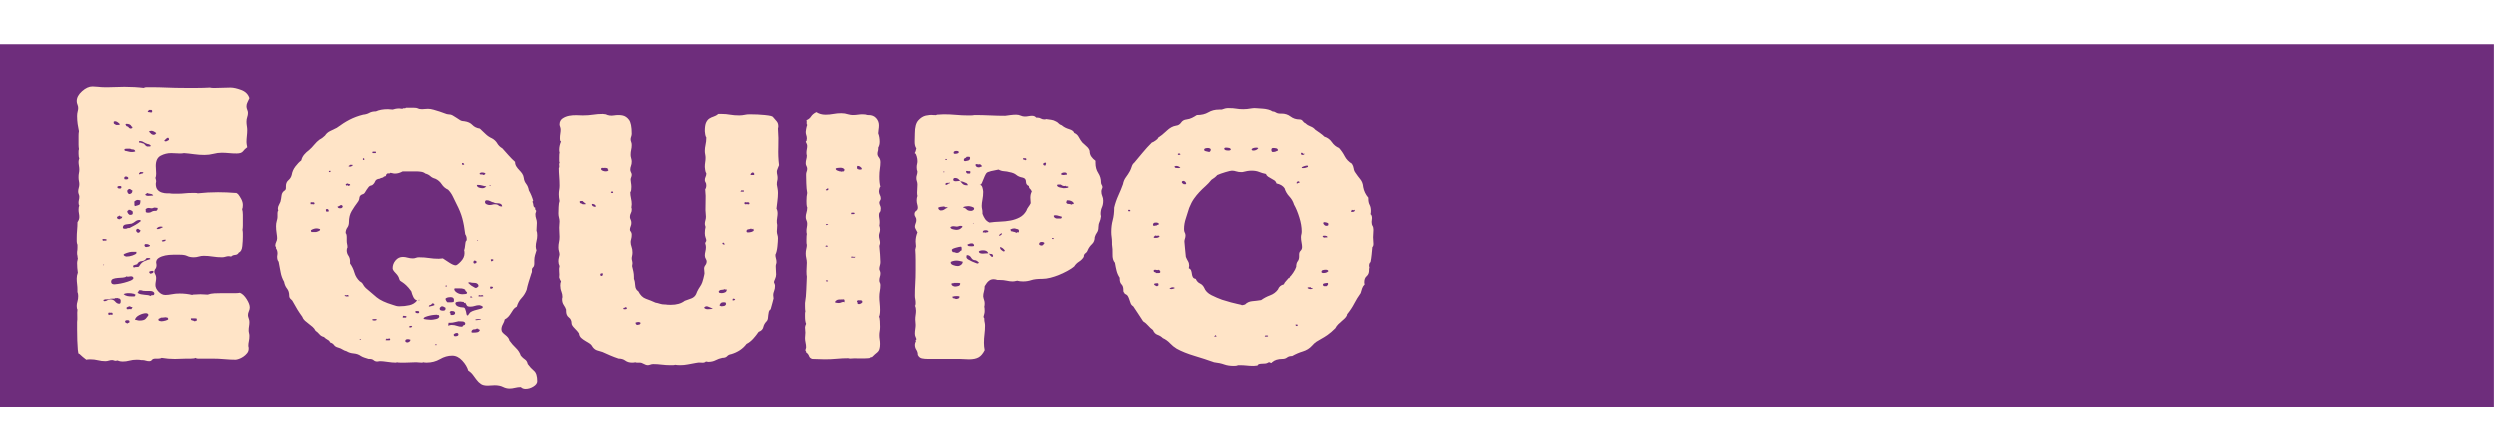
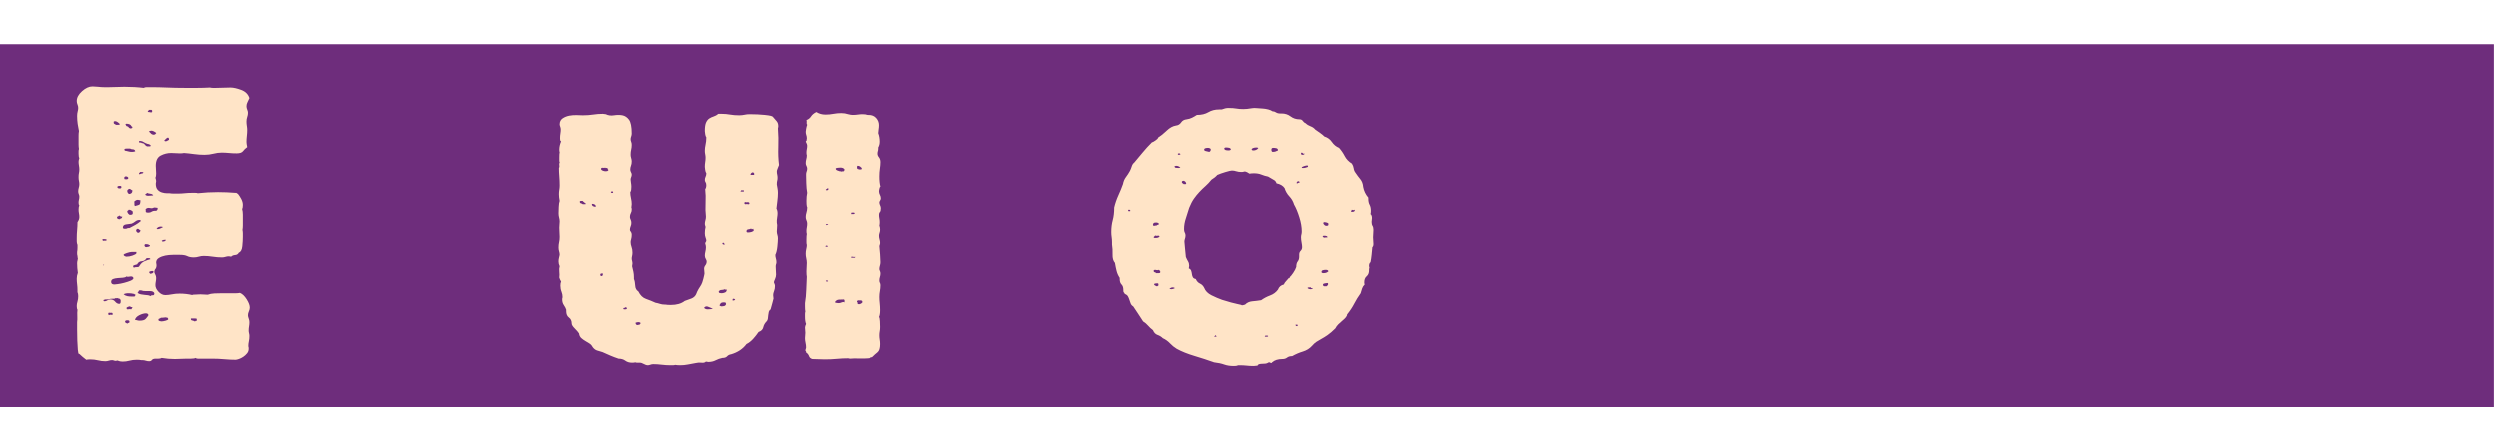
<svg xmlns="http://www.w3.org/2000/svg" version="1.1" id="Capa_1" x="0px" y="0px" viewBox="0 0 820.17 140.19" style="enable-background:new 0 0 820.17 140.19;" xml:space="preserve">
  <style type="text/css">
	.st0{fill:#4D0638;}
	.st1{fill:#F5926E;}
	.st2{fill:#894561;}
	.st3{fill:#6E2D7C;}
	.st4{fill:#FFE4C7;}
	.st5{fill:#005DA8;}
	.st6{fill:none;stroke:#894561;stroke-width:2;stroke-miterlimit:10;}
	.st7{fill:none;stroke:#894561;stroke-width:4;stroke-miterlimit:10;}
</style>
  <rect x="-5.39" y="14.52" class="st3" width="823.56" height="119" />
  <g>
    <path class="st4" d="M32.28,28.5c0.64,0.08,1.24,0.12,1.8,0.12c0.56,0,1.16,0,1.8,0c0.88,0,1.72-0.02,2.52-0.06   c0.8-0.04,1.6-0.06,2.4-0.06c2.32,0,4.44,0.12,6.36,0.36c0.24-0.16,0.56-0.24,0.96-0.24c0.4,0,0.8,0,1.2,0   c1.84,0,3.68,0.04,5.52,0.12s3.76,0.12,5.76,0.12c1.44,0,2.84,0,4.2,0c1.36,0,2.72-0.04,4.08-0.12c0.32,0.08,0.64,0.12,0.96,0.12   s0.68,0,1.08,0c0.8,0,1.58-0.02,2.34-0.06c0.76-0.04,1.54-0.06,2.34-0.06c0.96,0,2.14,0.26,3.54,0.78s2.3,1.42,2.7,2.7   c-0.16,0.4-0.36,0.82-0.6,1.26s-0.36,0.9-0.36,1.38c0,0.4,0.08,0.78,0.24,1.14c0.16,0.36,0.24,0.7,0.24,1.02   c0,0.48-0.08,0.94-0.24,1.38c-0.16,0.44-0.24,0.94-0.24,1.5c0,0.48,0.04,0.96,0.12,1.44s0.12,0.92,0.12,1.32   c0,0.64-0.04,1.3-0.12,1.98s-0.12,1.34-0.12,1.98c0,0.32,0.08,0.88,0.24,1.68c-0.56,0.4-1.02,0.84-1.38,1.32s-1.06,0.72-2.1,0.72   c-0.88,0-1.72-0.04-2.52-0.12c-0.8-0.08-1.6-0.12-2.4-0.12c-0.88,0-1.78,0.12-2.7,0.36s-1.9,0.36-2.94,0.36   c-1.12,0-2.26-0.08-3.42-0.24c-1.16-0.16-2.26-0.28-3.3-0.36c-0.32,0.08-0.76,0.12-1.32,0.12c-0.48,0-0.96-0.02-1.44-0.06   s-0.96-0.06-1.44-0.06c-1.2,0-2.34,0.28-3.42,0.84s-1.62,1.68-1.62,3.36c0,0.4,0.02,0.82,0.06,1.26s0.06,0.86,0.06,1.26   c0,0.64-0.08,1.12-0.24,1.44c0.16,0.48,0.24,0.84,0.24,1.08c0,0.16-0.02,0.3-0.06,0.42s-0.06,0.26-0.06,0.42   c0,0.88,0.2,1.54,0.6,1.98c0.4,0.44,0.88,0.74,1.44,0.9c0.56,0.16,1.06,0.24,1.5,0.24s0.74,0,0.9,0c0.48,0.08,0.96,0.12,1.44,0.12   s0.92,0,1.32,0c0.8,0,1.56-0.04,2.28-0.12c0.72-0.08,1.52-0.12,2.4-0.12c0.4,0,0.76,0,1.08,0s0.6,0.04,0.84,0.12   c2.16-0.24,4.36-0.36,6.6-0.36c0.96,0,1.92,0.02,2.88,0.06s1.92,0.1,2.88,0.18h0.24c0.16,0,0.22,0.04,0.18,0.12   c-0.04,0.08,0.02,0.12,0.18,0.12H78c0.4,0.48,0.78,1.06,1.14,1.74s0.54,1.34,0.54,1.98c0,0.64-0.08,1.08-0.24,1.32   c0.16,0.56,0.24,1.18,0.24,1.86s0,1.34,0,1.98c0,0.56,0,1.08,0,1.56s-0.04,0.96-0.12,1.44c0.08,0.4,0.12,0.78,0.12,1.14   s0,0.74,0,1.14c0,0.88-0.06,1.9-0.18,3.06c-0.12,1.16-0.5,1.86-1.14,2.1c-0.24,0.48-0.64,0.74-1.2,0.78s-1,0.22-1.32,0.54   c-0.16,0-0.28-0.02-0.36-0.06s-0.2-0.06-0.36-0.06c-0.4,0-0.78,0.06-1.14,0.18s-0.74,0.18-1.14,0.18c-1.04,0-2.06-0.08-3.06-0.24   c-1-0.16-1.98-0.24-2.94-0.24c-0.56,0-1.1,0.08-1.62,0.24c-0.52,0.16-1.06,0.24-1.62,0.24c-0.88,0-1.6-0.14-2.16-0.42   s-1.36-0.42-2.4-0.42c-0.64,0-1.4,0-2.28,0c-0.88,0-1.72,0.08-2.52,0.24c-0.8,0.16-1.5,0.42-2.1,0.78s-0.9,0.86-0.9,1.5   c0,0.16,0.02,0.3,0.06,0.42c0.04,0.12,0.06,0.26,0.06,0.42c0,0.56-0.12,0.98-0.36,1.26s-0.36,0.62-0.36,1.02   c0,0.16,0.1,0.42,0.3,0.78s0.3,0.74,0.3,1.14s-0.04,0.8-0.12,1.2c-0.08,0.4-0.12,0.8-0.12,1.2c0,0.72,0.34,1.44,1.02,2.16   s1.42,1.08,2.22,1.08c0.64,0,1.36-0.08,2.16-0.24c0.8-0.16,1.64-0.24,2.52-0.24c0.72,0,1.44,0.04,2.16,0.12s1.4,0.2,2.04,0.36   l0.12-0.12c0.4,0,0.8-0.02,1.2-0.06c0.4-0.04,0.84-0.06,1.32-0.06c0.4,0,0.8,0.02,1.2,0.06c0.4,0.04,0.8,0.06,1.2,0.06   c0.64-0.24,1.38-0.38,2.22-0.42c0.84-0.04,1.7-0.06,2.58-0.06h3.36c0.4,0,0.8,0,1.2,0c0.4,0,0.8-0.04,1.2-0.12   c0.8,0.32,1.54,1.02,2.22,2.1s1.02,1.98,1.02,2.7c0,0.4-0.1,0.82-0.3,1.26c-0.2,0.44-0.3,0.86-0.3,1.26c0,0.32,0.08,0.68,0.24,1.08   c0.16,0.4,0.24,0.8,0.24,1.2c0,0.48-0.04,0.94-0.12,1.38c-0.08,0.44-0.12,0.9-0.12,1.38c0,0.32,0.04,0.62,0.12,0.9   s0.12,0.58,0.12,0.9c0,0.64-0.06,1.22-0.18,1.74s-0.18,1.06-0.18,1.62c0.08,0.16,0.12,0.44,0.12,0.84c0,0.56-0.18,1.06-0.54,1.5   s-0.78,0.82-1.26,1.14s-0.96,0.56-1.44,0.72s-0.84,0.24-1.08,0.24c-1.12,0-2.34-0.06-3.66-0.18c-1.32-0.12-2.62-0.18-3.9-0.18h-3.6   h-0.36h-0.84c-0.32,0-0.56-0.08-0.72-0.24c-0.32,0.16-0.84,0.24-1.56,0.24H61.2c-0.64,0-1.28,0.02-1.92,0.06s-1.28,0.06-1.92,0.06   c-1.44,0-2.88-0.12-4.32-0.36c-0.24,0.16-0.6,0.24-1.08,0.24h-0.84c-0.64,0-1.06,0.14-1.26,0.42c-0.2,0.28-0.5,0.42-0.9,0.42   s-0.78-0.06-1.14-0.18s-0.74-0.18-1.14-0.18h-0.36c-0.32-0.08-0.8-0.12-1.44-0.12c-0.88,0-1.68,0.1-2.4,0.3   c-0.72,0.2-1.48,0.3-2.28,0.3c-0.56,0-1.12-0.12-1.68-0.36c-0.08,0-0.16,0.02-0.24,0.06s-0.16,0.06-0.24,0.06   c-0.24,0-0.46-0.04-0.66-0.12s-0.38-0.12-0.54-0.12c-0.4,0-0.78,0.06-1.14,0.18s-0.74,0.18-1.14,0.18c-0.8,0-1.6-0.1-2.4-0.3   c-0.8-0.2-1.64-0.3-2.52-0.3c-0.56,0-1,0.04-1.32,0.12c-0.4-0.32-0.78-0.62-1.14-0.9s-0.74-0.62-1.14-1.02h-0.12   c-0.16,0-0.28-0.44-0.36-1.32s-0.14-1.9-0.18-3.06c-0.04-1.16-0.06-2.32-0.06-3.48s0-2.02,0-2.58c0.08-0.56,0.1-1.22,0.06-1.98   s-0.02-1.46,0.06-2.1c-0.16-0.24-0.24-0.64-0.24-1.2c0-0.48,0.08-0.98,0.24-1.5s0.24-1.1,0.24-1.74c0-0.56-0.08-1-0.24-1.32V95.1   c0-0.64-0.04-1.26-0.12-1.86s-0.12-1.22-0.12-1.86s0.12-1.28,0.36-1.92c-0.08-0.56-0.14-1.08-0.18-1.56   c-0.04-0.48-0.06-1-0.06-1.56c0-0.32,0.04-0.62,0.12-0.9s0.12-0.5,0.12-0.66c-0.08-0.24-0.12-0.52-0.12-0.84   c-0.08-0.24-0.12-0.48-0.12-0.72s0-0.44,0-0.6c0.08-0.4,0.12-0.84,0.12-1.32s0-0.8,0-0.96c-0.16-0.4-0.24-0.78-0.24-1.14   s0-0.74,0-1.14c0-0.88,0.04-1.74,0.12-2.58c0.08-0.84,0.12-1.7,0.12-2.58c0.4-0.56,0.6-1.12,0.6-1.68c0-0.4-0.04-0.8-0.12-1.2   c-0.08-0.4-0.12-0.8-0.12-1.2c0-0.64,0.08-1.08,0.24-1.32c-0.16-0.24-0.24-0.56-0.24-0.96s0.04-0.74,0.12-1.02s0.12-0.62,0.12-1.02   c0-0.24-0.06-0.5-0.18-0.78s-0.18-0.58-0.18-0.9c0-0.4,0.06-0.8,0.18-1.2s0.18-0.8,0.18-1.2c0-0.32-0.04-0.66-0.12-1.02   s-0.12-0.78-0.12-1.26c0-0.56,0.04-1.02,0.12-1.38s0.12-0.74,0.12-1.14c0-0.4-0.04-0.82-0.12-1.26S25.8,53.5,25.8,53.1   c0-0.32,0.08-0.72,0.24-1.2c-0.16-0.24-0.24-0.72-0.24-1.44c0-0.24,0-0.5,0-0.78s0.04-0.54,0.12-0.78   c-0.08-0.48-0.12-0.96-0.12-1.44s0-0.96,0-1.44c0-0.56,0-1.08,0-1.56s0.04-0.96,0.12-1.44c-0.16-0.72-0.3-1.5-0.42-2.34   s-0.18-1.7-0.18-2.58c0-0.56,0.06-1.06,0.18-1.5s0.18-0.82,0.18-1.14c0-0.4-0.08-0.78-0.24-1.14s-0.24-0.74-0.24-1.14   c0-1.12,0.58-2.2,1.74-3.24s2.3-1.56,3.42-1.56c0.32,0,0.64,0.02,0.96,0.06C31.64,28.49,31.96,28.5,32.28,28.5z M35.04,78.78   c0-0.16-0.12-0.26-0.36-0.3s-0.48-0.06-0.72-0.06s-0.36,0.08-0.36,0.24c0,0.08,0.08,0.2,0.24,0.36c0.16-0.08,0.36-0.1,0.6-0.06   C34.68,79.01,34.88,78.95,35.04,78.78z M34.2,86.82h-0.36c0,0.16,0.04,0.24,0.12,0.24L34.2,86.82z M39.6,98.34   c-0.16-0.08-0.24-0.16-0.24-0.24c0-0.08-0.04-0.12-0.12-0.12h-0.12c-0.24,0-0.36-0.08-0.36-0.24c-0.16,0.08-0.36,0.1-0.6,0.06   c-0.24-0.04-0.44,0.02-0.6,0.18h-0.6c-0.4,0-0.76,0.04-1.08,0.12c-0.32,0.08-0.68,0.12-1.08,0.12h-0.36   c-0.08,0.08-0.18,0.12-0.3,0.12s-0.18,0.08-0.18,0.24c0,0.16,0.12,0.24,0.36,0.24c0.32,0,0.62-0.1,0.9-0.3   c0.28-0.2,0.62-0.3,1.02-0.3c0.64,0,1.16,0.24,1.56,0.72s0.84,0.72,1.32,0.72c0.32,0,0.48-0.24,0.48-0.72   C39.6,98.94,39.6,98.34,39.6,98.34z M36.96,102.9c0-0.24-0.16-0.34-0.48-0.3c-0.32,0.04-0.56,0.02-0.72-0.06   c-0.16,0.08-0.24,0.2-0.24,0.36c0,0.24,0.08,0.4,0.24,0.48c0.24-0.16,0.5-0.2,0.78-0.12c0.28,0.08,0.42,0.04,0.42-0.12   C36.96,103.14,36.96,102.9,36.96,102.9z M43.8,91.26c-0.08-0.4-0.36-0.6-0.84-0.6c-0.16,0-0.32,0.02-0.48,0.06   s-0.32,0.06-0.48,0.06c-0.24,0-0.4-0.04-0.48-0.12c-0.24,0.24-0.64,0.38-1.2,0.42s-1.12,0.08-1.68,0.12s-1.06,0.14-1.5,0.3   s-0.66,0.48-0.66,0.96c0,0.56,0.36,0.84,1.08,0.84c0.08,0,0.44-0.04,1.08-0.12c0.64-0.08,1.34-0.22,2.1-0.42s1.44-0.42,2.04-0.66   C43.38,91.86,43.72,91.58,43.8,91.26z M39.36,40.74c-0.64-0.64-1.16-0.96-1.56-0.96c-0.32,0-0.48,0.08-0.48,0.24v0.12v0.12   c0,0.24,0.08,0.38,0.24,0.42c0.16,0.04,0.32,0.14,0.48,0.3h0.24h0.6C39.12,40.98,39.28,40.91,39.36,40.74z M40.08,70.98l-0.24,0.12   c-0.16,0-0.28-0.06-0.36-0.18s-0.2-0.18-0.36-0.18c-0.16,0.16-0.32,0.26-0.48,0.3s-0.24,0.14-0.24,0.3c0,0.4,0.32,0.6,0.96,0.6   c0.08-0.16,0.22-0.26,0.42-0.3c0.2-0.04,0.3-0.18,0.3-0.42C40.08,71.22,40.08,70.98,40.08,70.98z M39.84,61.38   c0-0.24-0.16-0.36-0.48-0.36c-0.56,0-0.84,0.12-0.84,0.36c0,0.32,0.28,0.48,0.84,0.48C39.68,61.86,39.84,61.7,39.84,61.38z    M46.2,72.54c0-0.24-0.16-0.36-0.48-0.36c-0.48,0-0.92,0.16-1.32,0.48s-0.8,0.56-1.2,0.72c-0.4,0.08-0.98,0.16-1.74,0.24   c-0.76,0.08-1.14,0.44-1.14,1.08c0,0.24,0.24,0.36,0.72,0.36c0.32,0,0.54-0.04,0.66-0.12s0.26-0.12,0.42-0.12h0.36   c0.64-0.32,1.28-0.66,1.92-1.02C45.04,73.44,45.64,73.02,46.2,72.54z M44.76,83.1v-0.48H44.4h-1.08c-0.4,0-0.96,0.12-1.68,0.36   s-1.08,0.44-1.08,0.6c0,0.16,0.12,0.3,0.36,0.42c0.24,0.12,0.44,0.18,0.6,0.18c0.64,0,1.3-0.12,1.98-0.36   C44.18,83.58,44.6,83.34,44.76,83.1z M44.04,96.42c-0.64-0.16-1.24-0.24-1.8-0.24c-0.8,0-1.36,0.12-1.68,0.36   c0.4,0.32,0.82,0.52,1.26,0.6s0.9,0.12,1.38,0.12c0.24,0,0.5,0,0.78,0s0.42-0.16,0.42-0.48v-0.24h-0.24   C44.08,96.54,44.04,96.5,44.04,96.42z M44.4,49.62c-0.16-0.4-0.42-0.6-0.78-0.6s-0.66-0.08-0.9-0.24h-0.24h-0.96   c-0.48,0-0.72,0.12-0.72,0.36c0.08,0.08,0.12,0.16,0.12,0.24S41,49.5,41.16,49.5h0.12c0.4,0.08,0.74,0.16,1.02,0.24   s0.62,0.12,1.02,0.12C43.8,49.86,44.16,49.79,44.4,49.62z M42.12,58.38c-0.16-0.32-0.44-0.48-0.84-0.48   c-0.16,0-0.32,0.08-0.48,0.24c0,0.24,0,0.42,0,0.54s0.2,0.18,0.6,0.18C41.88,58.86,42.12,58.7,42.12,58.38z M42.48,105.42   c0-0.24-0.24-0.36-0.72-0.36s-0.72,0.16-0.72,0.48c0,0.24,0.28,0.44,0.84,0.6c0.08-0.16,0.2-0.24,0.36-0.24s0.24-0.08,0.24-0.24   V105.42z M43.08,41.34c-0.24-0.48-0.8-0.72-1.68-0.72l-0.24,0.24c0,0.08,0.04,0.14,0.12,0.18c0.08,0.04,0.12,0.1,0.12,0.18v0.12   c0.4,0.08,0.68,0.24,0.84,0.48c0.16,0.24,0.44,0.36,0.84,0.36c0-0.08,0.06-0.12,0.18-0.12s0.18-0.08,0.18-0.24   s-0.04-0.24-0.12-0.24C43.24,41.58,43.16,41.51,43.08,41.34z M43.44,100.74H43.2c-0.16,0-0.28-0.04-0.36-0.12s-0.2-0.12-0.36-0.12   c-0.08,0-0.26,0.06-0.54,0.18c-0.28,0.12-0.42,0.22-0.42,0.3c0,0.4,0.16,0.56,0.48,0.48c0.32-0.08,0.68-0.08,1.08,0   c0.08-0.16,0.16-0.28,0.24-0.36C43.4,101.03,43.44,100.91,43.44,100.74z M43.44,62.46c-0.24-0.08-0.42-0.18-0.54-0.3   c-0.12-0.12-0.3-0.18-0.54-0.18c-0.16,0.08-0.28,0.16-0.36,0.24c-0.16,0.16-0.24,0.28-0.24,0.36c0,0.24,0.04,0.44,0.12,0.6   c0.16,0.32,0.36,0.48,0.6,0.48c0.16,0,0.36-0.08,0.6-0.24C43.32,63.26,43.44,62.94,43.44,62.46z M43.56,69.42   c-0.4-0.4-0.84-0.6-1.32-0.6c-0.08,0.16-0.18,0.26-0.3,0.3s-0.18,0.14-0.18,0.3s0.1,0.38,0.3,0.66c0.2,0.28,0.42,0.42,0.66,0.42   c0.56,0,0.84-0.16,0.84-0.48v-0.36V69.42z M49.32,85.02c0-0.24-0.16-0.36-0.48-0.36h-0.6h-0.12c-0.4,0.64-0.94,0.98-1.62,1.02   c-0.68,0.04-1.18,0.38-1.5,1.02c-0.24,0.08-0.52,0.16-0.84,0.24c-0.32,0.08-0.48,0.2-0.48,0.36c0,0.24,0.08,0.4,0.24,0.48   c0.4-0.16,0.78-0.22,1.14-0.18s0.62-0.14,0.78-0.54c0.4-0.64,0.92-1.1,1.56-1.38C48.04,85.4,48.68,85.19,49.32,85.02z M46.08,65.7   c-0.32,0-0.5-0.02-0.54-0.06s-0.14-0.06-0.3-0.06c-0.4,0-0.8,0.2-1.2,0.6c0.08,0.24,0.1,0.5,0.06,0.78   c-0.04,0.28,0.02,0.5,0.18,0.66c0.64-0.16,1.1-0.3,1.38-0.42C45.94,67.08,46.08,66.59,46.08,65.7z M48.72,103.38   c-0.08-0.4-0.36-0.6-0.84-0.6c-0.64,0-1.36,0.2-2.16,0.6s-1.28,0.92-1.44,1.56c0.24,0,0.48,0.04,0.72,0.12s0.52,0.12,0.84,0.12   c0.96,0,1.62-0.2,1.98-0.6C48.18,104.18,48.48,103.79,48.72,103.38z M46.08,75.54c-0.24-0.08-0.4-0.18-0.48-0.3   c-0.08-0.12-0.24-0.18-0.48-0.18c-0.16,0-0.28,0.1-0.36,0.3c-0.08,0.2-0.12,0.34-0.12,0.42c0.16,0.16,0.28,0.3,0.36,0.42   c0.08,0.12,0.2,0.18,0.36,0.18c0.08,0,0.2-0.04,0.36-0.12c0.24-0.24,0.36-0.44,0.36-0.6C46.08,75.66,46.08,75.54,46.08,75.54z    M46.68,95.34c-0.08-0.08-0.4-0.12-0.96-0.12c-0.16,0.16-0.26,0.3-0.3,0.42c-0.04,0.12-0.14,0.26-0.3,0.42   c0.32,0.24,0.68,0.4,1.08,0.48s0.82,0.14,1.26,0.18s0.82,0.08,1.14,0.12s0.56,0.14,0.72,0.3c0.24-0.24,0.52-0.34,0.84-0.3   c0.32,0.04,0.48-0.18,0.48-0.66c-0.16-0.48-0.68-0.72-1.56-0.72h-1.44C47.16,95.46,46.84,95.42,46.68,95.34z M48.36,47.22   c-0.48-0.16-0.9-0.36-1.26-0.6c-0.36-0.24-0.82-0.36-1.38-0.36L45.6,46.5c0,0.24,0.12,0.34,0.36,0.3s0.44,0.02,0.6,0.18   c0.4,0,0.7,0.14,0.9,0.42s0.46,0.5,0.78,0.66h0.36h0.48c0.24,0,0.36-0.08,0.36-0.24s-0.14-0.3-0.42-0.42S48.52,47.22,48.36,47.22z    M46.68,56.94c0.24-0.08,0.36-0.2,0.36-0.36c0-0.08-0.16-0.12-0.48-0.12s-0.52,0-0.6,0c-0.08,0.16-0.16,0.26-0.24,0.3   s-0.12,0.14-0.12,0.3c0,0.08,0.04,0.12,0.12,0.12c0.16,0,0.3-0.04,0.42-0.12C46.26,56.99,46.44,56.94,46.68,56.94z M48.84,80.34   c-0.08-0.16-0.32-0.24-0.72-0.24s-0.56,0-0.48,0l-0.24,0.24c0,0.48,0.2,0.72,0.6,0.72c0.16,0,0.4-0.04,0.72-0.12   s0.48-0.2,0.48-0.36C49.2,80.42,49.08,80.34,48.84,80.34z M50.28,64.14c-0.16-0.32-0.46-0.5-0.9-0.54   c-0.44-0.04-0.82-0.14-1.14-0.3c-0.08,0.16-0.18,0.26-0.3,0.3s-0.22,0.14-0.3,0.3c0.24,0.24,0.56,0.36,0.96,0.36   c0.32,0,0.62-0.02,0.9-0.06C49.78,64.16,50.04,64.14,50.28,64.14z M51.72,68.22c-0.16,0-0.32-0.02-0.48-0.06s-0.32-0.06-0.48-0.06   s-0.32,0.04-0.48,0.12s-0.36,0.12-0.6,0.12c-0.16,0-0.3-0.02-0.42-0.06s-0.26-0.06-0.42-0.06c-0.48,0-0.84,0.16-1.08,0.48   c0.08,0.24,0.1,0.48,0.06,0.72c-0.04,0.24,0.26,0.36,0.9,0.36c0.4,0,0.74-0.1,1.02-0.3c0.28-0.2,0.62-0.3,1.02-0.3h0.48   c0.32-0.16,0.48-0.4,0.48-0.72C51.72,68.46,51.72,68.22,51.72,68.22z M49.92,36.42c0-0.24-0.12-0.36-0.36-0.36h-0.48h-0.24   c0,0.16-0.06,0.26-0.18,0.3s-0.18,0.1-0.18,0.18c0,0.16,0.08,0.24,0.24,0.24h0.12c0.16,0,0.28,0.02,0.36,0.06s0.2,0.06,0.36,0.06   c0.24,0,0.36-0.08,0.36-0.24V36.42z M51.24,43.62c-0.64-0.48-1.16-0.72-1.56-0.72c-0.24,0-0.52,0.08-0.84,0.24   c0.24,0.24,0.48,0.48,0.72,0.72s0.56,0.36,0.96,0.36c0.08,0,0.2-0.04,0.36-0.12l0.36-0.36V43.62z M50.4,89.1   c-0.08-0.16-0.24-0.24-0.48-0.24c-0.16,0-0.36,0.04-0.6,0.12c-0.24,0.08-0.36,0.16-0.36,0.24c0,0.16,0.04,0.28,0.12,0.36   c0.16,0.16,0.28,0.24,0.36,0.24c-0.08,0,0.04-0.04,0.36-0.12C50.12,89.63,50.32,89.42,50.4,89.1z M53.4,74.58   c0-0.16-0.2-0.24-0.6-0.24c-0.64,0-1.12,0.24-1.44,0.72c0.08,0,0.14,0.02,0.18,0.06s0.1,0.06,0.18,0.06c0.32,0,0.62-0.08,0.9-0.24   C52.9,74.78,53.16,74.66,53.4,74.58z M54.96,104.22c-0.16,0-0.28-0.02-0.36-0.06s-0.16-0.06-0.24-0.06c-0.16,0-0.34,0.02-0.54,0.06   s-0.42,0.06-0.66,0.06H52.8c-0.16,0.16-0.34,0.26-0.54,0.3s-0.3,0.18-0.3,0.42c0,0.16,0.12,0.28,0.36,0.36s0.44,0.12,0.6,0.12   c0.4,0,0.88-0.08,1.44-0.24c0.56-0.16,0.84-0.32,0.84-0.48C55.2,104.54,55.12,104.39,54.96,104.22z M54.36,78.66h-0.24   c-0.48,0-0.84,0.12-1.08,0.36c0.16,0.16,0.28,0.24,0.36,0.24c0.16,0,0.36-0.04,0.6-0.12c0.24-0.08,0.36-0.2,0.36-0.36   C54.36,78.78,54.36,78.66,54.36,78.66z M55.44,45.9v-0.12c0-0.4-0.12-0.6-0.36-0.6c-0.16,0-0.36,0.12-0.6,0.36   c-0.24,0.24-0.44,0.44-0.6,0.6c0.08,0.16,0.24,0.24,0.48,0.24c0.16,0,0.34-0.06,0.54-0.18C55.1,46.08,55.28,45.98,55.44,45.9z    M64.56,104.58c-0.08-0.08-0.28-0.12-0.6-0.12h-1.08h-0.24v0.24c0,0.24,0.14,0.38,0.42,0.42s0.54,0.14,0.78,0.3   c0.24,0,0.4-0.08,0.48-0.24l0.12,0.12l0.12-0.12v-0.36V104.58z" />
-     <path class="st4" d="M137.16,35.58c0.24,0.16,0.68,0.24,1.32,0.24c0.32,0,0.62-0.02,0.9-0.06s0.62-0.06,1.02-0.06   c0.56,0,1.18,0.1,1.86,0.3c0.68,0.2,1.34,0.4,1.98,0.6c0.64,0.2,1.2,0.4,1.68,0.6c0.48,0.2,0.84,0.3,1.08,0.3   c0.56,0,1.06,0.12,1.5,0.36s0.86,0.5,1.26,0.78s0.8,0.54,1.2,0.78c0.4,0.24,0.88,0.36,1.44,0.36c1.11,0.16,1.97,0.56,2.57,1.2   s1.41,1.04,2.45,1.2c0.64,0.56,1.25,1.14,1.85,1.74c0.6,0.6,1.33,1.1,2.21,1.5c0.72,0.4,1.27,0.94,1.67,1.62s0.96,1.22,1.67,1.62   c0.72,0.8,1.41,1.58,2.09,2.34s1.37,1.46,2.09,2.1c0,0.56,0.14,1.06,0.42,1.5s0.6,0.84,0.95,1.2c0.36,0.36,0.68,0.74,0.96,1.14   c0.28,0.4,0.46,0.88,0.54,1.44c0.08,0.72,0.33,1.36,0.77,1.92c0.44,0.56,0.74,1.28,0.9,2.16c0.63,1.12,1.11,2.28,1.43,3.48   c-0.16,0-0.24,0.08-0.24,0.24c0.16,0.4,0.26,0.8,0.3,1.2c0.04,0.4,0.26,0.68,0.66,0.84c0,0.08-0.02,0.12-0.06,0.12   s-0.06,0.04-0.06,0.12c0,0.16,0.06,0.3,0.18,0.42c0.12,0.12,0.18,0.22,0.18,0.3c0,0.16-0.04,0.34-0.12,0.54   c-0.08,0.2-0.12,0.38-0.12,0.54c0,0.56,0.08,1.06,0.24,1.5s0.24,0.9,0.24,1.38c0,0.4-0.02,0.82-0.06,1.26s-0.06,0.86-0.06,1.26   c0.16,0.4,0.24,0.92,0.24,1.56s-0.08,1.26-0.24,1.86s-0.24,1.22-0.24,1.86c0,0.32,0.08,0.72,0.24,1.2c-0.16,0.48-0.32,1-0.48,1.56   c-0.16,0.56-0.24,1.12-0.24,1.68v1.08c0,0.64-0.16,1.08-0.48,1.32c-0.24,0.24-0.34,0.56-0.3,0.96s-0.02,0.72-0.18,0.96   c-0.32,0.96-0.62,1.9-0.9,2.82s-0.5,1.78-0.66,2.58c-0.4,1.04-0.96,1.94-1.68,2.7c-0.72,0.76-1.24,1.7-1.56,2.82   c-0.48,0.24-0.86,0.56-1.14,0.96s-0.54,0.8-0.78,1.2c-0.24,0.4-0.52,0.78-0.84,1.14c-0.32,0.36-0.72,0.66-1.2,0.9   c-0.08,0.48-0.28,1-0.6,1.56s-0.48,1.12-0.48,1.68c0,0.4,0.12,0.74,0.36,1.02s0.52,0.54,0.84,0.78c0.32,0.24,0.62,0.52,0.9,0.84   s0.46,0.68,0.54,1.08c0.64,0.88,1.34,1.68,2.1,2.4c0.76,0.72,1.3,1.56,1.62,2.52c0.48,0.56,0.94,0.98,1.38,1.26s0.74,0.78,0.9,1.5   c0.64,0.88,1.32,1.62,2.04,2.22c0.72,0.6,1.08,1.74,1.08,3.42c0,0.64-0.42,1.22-1.26,1.74s-1.7,0.78-2.57,0.78   c-0.64,0-1.16-0.2-1.56-0.6c-0.64,0-1.28,0.08-1.92,0.24c-0.64,0.16-1.24,0.24-1.8,0.24c-0.72,0-1.44-0.18-2.16-0.54   s-1.64-0.54-2.75-0.54c-0.4,0-0.78,0.02-1.14,0.06s-0.74,0.06-1.14,0.06c-0.96,0-1.7-0.18-2.22-0.54s-0.98-0.8-1.38-1.32   c-0.4-0.52-0.8-1.06-1.2-1.62c-0.4-0.56-0.92-1.04-1.56-1.44c-0.32-1.12-0.98-2.22-1.98-3.3s-2.1-1.62-3.29-1.62   c-1.36,0-2.7,0.38-4.01,1.14c-1.32,0.76-2.78,1.14-4.37,1.14c-0.48,0-0.84-0.04-1.08-0.12c-0.16,0.08-0.36,0.12-0.6,0.12   c-0.4,0-0.72-0.02-0.96-0.06s-0.52-0.06-0.84-0.06c-0.56,0-1.14,0.02-1.74,0.06s-1.22,0.06-1.86,0.06c-0.56,0-1.06,0-1.5,0   s-0.86-0.04-1.26-0.12c0,0.08-0.08,0.12-0.24,0.12c-0.8,0-1.72-0.08-2.75-0.24c-1.04-0.16-1.88-0.24-2.51-0.24   c-0.16,0-0.3,0.02-0.42,0.06c-0.12,0.04-0.26,0.06-0.42,0.06c-0.48,0-0.88-0.14-1.2-0.42s-0.76-0.42-1.32-0.42h-0.36   c-0.48-0.16-0.92-0.3-1.32-0.42c-0.4-0.12-0.8-0.3-1.2-0.54c-0.64-0.48-1.42-0.76-2.34-0.84c-0.92-0.08-1.7-0.32-2.33-0.72   c-0.56-0.16-1.02-0.36-1.38-0.6s-0.82-0.44-1.38-0.6c-0.64-0.16-1.1-0.44-1.38-0.84c-0.28-0.4-0.7-0.68-1.26-0.84   c-0.16-0.4-0.44-0.7-0.84-0.9c-0.4-0.2-0.8-0.5-1.2-0.9c-0.64-0.16-1.14-0.46-1.5-0.9s-0.78-0.82-1.26-1.14   c-0.24-0.48-0.56-0.9-0.96-1.26s-0.82-0.7-1.26-1.02s-0.86-0.66-1.26-1.02c-0.4-0.36-0.68-0.78-0.84-1.26   c-0.64-0.88-1.18-1.68-1.62-2.4s-0.9-1.52-1.38-2.4c-0.16-0.4-0.42-0.74-0.78-1.02s-0.54-0.66-0.54-1.14   c0-0.96-0.24-1.74-0.72-2.34s-0.8-1.34-0.96-2.22c-0.56-0.96-0.94-2-1.14-3.12s-0.42-2.28-0.66-3.48   c-0.32-0.32-0.48-0.88-0.48-1.68c0-0.16,0.02-0.32,0.06-0.48s0.06-0.32,0.06-0.48c0-0.72-0.16-1.28-0.48-1.68v-0.36   c0-0.08-0.04-0.16-0.12-0.24c-0.08-0.08-0.12-0.2-0.12-0.36c0-0.4,0.1-0.8,0.3-1.2c0.2-0.4,0.3-0.8,0.3-1.2   c0-0.4-0.06-0.98-0.18-1.74c-0.12-0.76-0.18-1.5-0.18-2.22c0-0.64,0.08-1.22,0.24-1.74c0.16-0.52,0.24-0.94,0.24-1.26V69.9   c0-0.4,0.08-0.64,0.24-0.72c0-0.16-0.02-0.28-0.06-0.36s-0.06-0.2-0.06-0.36c0-0.4,0.1-0.78,0.3-1.14c0.2-0.36,0.38-0.74,0.54-1.14   c0.16-0.64,0.28-1.32,0.36-2.04s0.44-1.28,1.08-1.68c0.24-0.16,0.36-0.44,0.36-0.84v-0.6c0-0.8,0.28-1.44,0.84-1.92   s0.92-1.08,1.08-1.8c0.16-0.96,0.56-1.86,1.2-2.7s1.28-1.5,1.92-1.98c0.16-0.72,0.48-1.36,0.96-1.92c0.48-0.56,1-1.04,1.56-1.44   c0.64-0.56,1.22-1.16,1.74-1.8s1.1-1.2,1.74-1.68c0.32-0.16,0.64-0.36,0.96-0.6c0.32-0.24,0.6-0.48,0.84-0.72   c0.4-0.64,0.98-1.14,1.74-1.5c0.76-0.36,1.46-0.7,2.1-1.02c1.52-1.12,2.94-2.02,4.26-2.7s2.78-1.22,4.38-1.62   c0.8-0.08,1.48-0.28,2.04-0.6s1.28-0.48,2.16-0.48c1.04-0.48,2.36-0.72,3.96-0.72c0.24,0,0.48,0.02,0.72,0.06   c0.24,0.04,0.52,0.06,0.84,0.06c0.24-0.08,0.54-0.16,0.9-0.24s0.78-0.12,1.26-0.12c0.16,0,0.32,0.02,0.48,0.06   c0.16,0.04,0.36,0.06,0.6,0.06c0-0.16,0.16-0.22,0.48-0.18c0.32,0.04,0.52-0.02,0.6-0.18h0.48h2.04   C136.36,35.34,136.84,35.42,137.16,35.58z M103.2,66.66c-0.08-0.24-0.26-0.34-0.54-0.3c-0.28,0.04-0.5,0.02-0.66-0.06   c-0.08,0.08-0.12,0.2-0.12,0.36c0,0.24,0.04,0.36,0.12,0.36c0.16-0.08,0.4-0.08,0.72,0C103.04,67.1,103.2,66.98,103.2,66.66z    M105,75.18c-0.48-0.16-0.84-0.24-1.08-0.24c-0.64,0-1.28,0.2-1.92,0.6c0,0.32,0.08,0.52,0.24,0.6h0.24h1.08   c0.16,0,0.44-0.08,0.84-0.24c0.4-0.16,0.6-0.32,0.6-0.48C105,75.42,105,75.18,105,75.18z M107.76,68.94c0-0.24-0.16-0.36-0.48-0.36   c-0.24,0-0.36,0.08-0.36,0.24c0,0.24,0.04,0.44,0.12,0.6h0.12h0.48c0.16,0,0.24-0.08,0.24-0.24   C107.88,69.11,107.84,69.02,107.76,68.94z M108.36,56.1v-0.12c-0.08,0-0.14,0.02-0.18,0.06s-0.14,0.06-0.3,0.06   c0,0.24,0.08,0.36,0.24,0.36h0.12c0.16,0,0.24-0.08,0.24-0.24C108.4,56.22,108.36,56.18,108.36,56.1z M112.44,67.62   c-0.16-0.24-0.32-0.36-0.48-0.36s-0.34,0.08-0.54,0.24c-0.2,0.16-0.42,0.24-0.66,0.24c0,0.4,0.28,0.6,0.84,0.6   C112.16,68.34,112.44,68.1,112.44,67.62z M114.48,97.14c-0.16-0.24-0.32-0.36-0.48-0.36s-0.24,0.02-0.24,0.06s-0.08,0.06-0.24,0.06   c-0.08,0-0.16-0.04-0.24-0.12l-0.24,0.24l0.12,0.12h0.24v0.12h0.24H114C114.24,97.26,114.4,97.22,114.48,97.14z M139.56,56.94   c-0.4-0.32-0.88-0.52-1.44-0.6c-0.56-0.08-1.12-0.12-1.68-0.12h-3.36h-0.96c-0.88,0.48-1.72,0.72-2.52,0.72   c-0.32,0-0.6-0.04-0.84-0.12c-0.24-0.08-0.44-0.12-0.6-0.12s-0.26,0.04-0.3,0.12c-0.04,0.08-0.14,0.12-0.3,0.12   c-0.08,0-0.12-0.02-0.12-0.06s-0.04-0.06-0.12-0.06c-0.4,0.16-0.62,0.38-0.66,0.66S126.4,57.9,126,57.9   c-0.16,0.24-0.38,0.38-0.66,0.42c-0.28,0.04-0.54,0.14-0.78,0.3c-0.8,0.08-1.3,0.38-1.5,0.9s-0.54,0.94-1.02,1.26   c-0.48,0.08-0.84,0.26-1.08,0.54c-0.24,0.28-0.46,0.58-0.66,0.9c-0.2,0.32-0.4,0.64-0.6,0.96s-0.5,0.52-0.9,0.6   c-0.56,0.24-0.86,0.62-0.9,1.14c-0.04,0.52-0.22,0.98-0.54,1.38c-0.72,0.96-1.38,1.94-1.98,2.94c-0.6,1-0.9,2.22-0.9,3.66   c0,0.72-0.18,1.32-0.54,1.8s-0.54,1.08-0.54,1.8c0.24,0.16,0.36,0.64,0.36,1.44v1.08c0,0.4,0.04,0.76,0.12,1.08   s0.12,0.68,0.12,1.08c-0.16,0.24-0.24,0.56-0.24,0.96c0,0.64,0.18,1.22,0.54,1.74s0.54,1.14,0.54,1.86v0.72   c0.64,0.88,1.12,1.88,1.44,3s0.92,2.08,1.79,2.88c0.48,0.24,0.82,0.56,1.02,0.96s0.5,0.8,0.9,1.2c1.28,1.12,2.47,2.14,3.59,3.06   c1.12,0.92,2.87,1.74,5.26,2.46c0.8,0.32,1.52,0.48,2.15,0.48c1.2,0,2.31-0.12,3.35-0.36c1.04-0.24,1.88-0.76,2.51-1.56   c-0.56-0.16-0.98-0.54-1.26-1.14s-0.5-1.22-0.66-1.86c-0.64-0.88-1.2-1.54-1.68-1.98s-0.88-0.76-1.2-0.96   c-0.32-0.2-0.56-0.36-0.72-0.48s-0.28-0.34-0.36-0.66c-0.16-0.64-0.56-1.28-1.2-1.92s-0.96-1.16-0.96-1.56   c0-0.96,0.32-1.82,0.96-2.58s1.44-1.14,2.4-1.14c0.48,0,1,0.08,1.56,0.24c0.56,0.16,1.12,0.24,1.68,0.24c0.4,0,0.74-0.06,1.02-0.18   s0.62-0.18,1.02-0.18c1.2,0,2.31,0.08,3.31,0.24c1,0.16,2.07,0.24,3.19,0.24c0.24,0,0.48-0.02,0.72-0.06s0.44-0.06,0.6-0.06   c0.48,0.32,1.19,0.78,2.11,1.38s1.63,0.9,2.11,0.9c0.32,0,0.89-0.42,1.69-1.26c0.8-0.84,1.21-1.74,1.21-2.7   c0-0.48-0.04-0.8-0.12-0.96c0.16-0.4,0.28-1.04,0.36-1.92s0.24-1.32,0.48-1.32v-0.48c0-0.56-0.16-1.08-0.48-1.56   c-0.24-2-0.56-3.74-0.96-5.22c-0.4-1.48-1.04-3.06-1.92-4.74c-0.4-0.8-0.8-1.62-1.2-2.46c-0.4-0.84-0.92-1.58-1.56-2.22   c-0.88-0.4-1.58-1-2.1-1.8s-1.22-1.4-2.1-1.8c-0.64-0.16-1.18-0.44-1.62-0.84C140.74,57.38,140.2,57.11,139.56,56.94z    M114.84,60.42c-0.24,0-0.42-0.04-0.54-0.12c-0.12-0.08-0.3-0.12-0.54-0.12c0,0.16-0.06,0.22-0.18,0.18s-0.18,0.02-0.18,0.18   c0.08,0,0.12,0.06,0.12,0.18s0.08,0.18,0.24,0.18l0.12-0.12c0.24,0,0.36,0.08,0.36,0.24c0.16,0,0.28-0.08,0.36-0.24   c0.08,0.08,0.16,0.12,0.24,0.12v-0.12V60.42z M115.8,54.18c-0.08-0.08-0.2-0.12-0.36-0.12h-0.6c0,0.08-0.08,0.16-0.24,0.24   c-0.16,0.08-0.24,0.16-0.24,0.24s0.16,0.12,0.48,0.12C115.16,54.66,115.48,54.5,115.8,54.18z M118.44,111.54v-0.12   c0-0.08-0.08-0.12-0.24-0.12h-0.12h-0.12C117.96,111.47,118.12,111.54,118.44,111.54z M119.52,52.26c0-0.24-0.08-0.36-0.24-0.36   c-0.16,0-0.24,0.08-0.24,0.24c0,0.24,0.12,0.36,0.36,0.36C119.48,52.5,119.52,52.43,119.52,52.26z M123.6,104.94   c0-0.08-0.02-0.12-0.06-0.12s-0.06-0.04-0.06-0.12h-0.24h-0.6c-0.24,0-0.44,0.08-0.6,0.24c0.16,0.16,0.4,0.24,0.72,0.24   C123.16,105.18,123.44,105.11,123.6,104.94z M123.24,50.22c0.08-0.08,0.12-0.2,0.12-0.36c0-0.08-0.08-0.12-0.24-0.12h-0.72h-0.12   c-0.08,0.08-0.12,0.2-0.12,0.36c0,0.08,0.08,0.12,0.24,0.12h0.48H123.24z M127.99,111.54v-0.24c0-0.16-0.08-0.24-0.24-0.24   c-0.16,0-0.26,0.02-0.3,0.06s-0.14,0.06-0.3,0.06s-0.28-0.04-0.36-0.12c0,0.16-0.04,0.24-0.12,0.24s-0.12,0.08-0.12,0.24v0.12h0.12   h0.96C127.79,111.66,127.91,111.62,127.99,111.54z M133.32,103.74c-0.16,0-0.32-0.02-0.48-0.06c-0.16-0.04-0.32-0.06-0.48-0.06   c-0.16,0-0.24,0.2-0.24,0.6h0.24h0.72c0.16,0,0.24-0.08,0.24-0.24L133.32,103.74L133.32,103.74z M134.4,111.42   c-0.16-0.08-0.36-0.12-0.6-0.12c-0.56,0-0.84,0.2-0.84,0.6c0,0.16,0.08,0.28,0.24,0.36s0.28,0.12,0.36,0.12   c0.24,0,0.48-0.08,0.72-0.24c0.24-0.16,0.36-0.36,0.36-0.6c0-0.08-0.04-0.12-0.12-0.12H134.4z M135.24,107.1   c-0.16-0.16-0.3-0.22-0.42-0.18s-0.26,0.06-0.42,0.06c0,0.16-0.04,0.22-0.12,0.18s-0.12,0.02-0.12,0.18c0.08,0,0.16,0.02,0.24,0.06   s0.2,0.06,0.36,0.06C134.92,107.46,135.08,107.34,135.24,107.1z M137.52,102.42c0-0.24-0.16-0.36-0.48-0.36h-0.48h-0.12l-0.24,0.24   c0,0.08,0.04,0.14,0.12,0.18s0.12,0.1,0.12,0.18c0.08,0,0.16,0.02,0.24,0.06s0.2,0.06,0.36,0.06   C137.36,102.78,137.52,102.66,137.52,102.42z M137.64,98.46l-0.12-0.12c-0.16,0-0.24,0.08-0.24,0.24   C137.44,98.58,137.56,98.54,137.64,98.46z M144,103.38h-0.36c-0.16,0-0.24-0.04-0.24-0.12c-0.16,0-0.48,0.02-0.96,0.06   c-0.48,0.04-0.98,0.12-1.5,0.24c-0.52,0.12-0.98,0.26-1.38,0.42c-0.4,0.16-0.6,0.36-0.6,0.6c0,0.08,0.3,0.16,0.9,0.24   c0.6,0.08,1.1,0.12,1.5,0.12s0.96-0.08,1.68-0.24c0.72-0.16,1.08-0.48,1.08-0.96C144.04,103.74,144,103.62,144,103.38z    M142.49,100.14V99.9c0-0.16-0.08-0.26-0.24-0.3s-0.32-0.06-0.48-0.06c-0.16,0.32-0.38,0.5-0.66,0.54s-0.42,0.22-0.42,0.54   C141.49,100.46,142.09,100.31,142.49,100.14z M143.28,113.22v-0.12c0-0.08-0.08-0.12-0.24-0.12c-0.24,0-0.36,0.08-0.36,0.24h0.12   h0.36C143.16,113.22,143.28,113.22,143.28,113.22z M146.16,100.98c-0.48-0.32-0.88-0.48-1.2-0.48c-0.08,0-0.22,0.08-0.42,0.24   c-0.2,0.16-0.3,0.32-0.3,0.48c0,0.32,0.12,0.52,0.36,0.6s0.48,0.12,0.72,0.12c0.56,0,0.84-0.2,0.84-0.6V100.98z M146.64,94.02   c0-0.24-0.08-0.36-0.24-0.36c-0.08,0-0.12,0.02-0.12,0.06s-0.04,0.06-0.12,0.06h-0.12C146.04,93.95,146.24,94.02,146.64,94.02z    M148.92,98.22c-0.08-0.48-0.44-0.72-1.08-0.72c-0.8,0-1.36,0.16-1.68,0.48c0,0.4,0.2,0.8,0.6,1.2h0.36h0.96   c0.16,0,0.34-0.02,0.54-0.06s0.3-0.14,0.3-0.3v-0.48L148.92,98.22L148.92,98.22z M152.64,106.02c-0.16-0.32-0.45-0.5-0.85-0.54   c-0.41-0.04-0.85-0.06-1.34-0.06c-0.49,0.08-0.94,0.18-1.34,0.3c-0.41,0.12-0.85,0.18-1.34,0.18h-0.61c0,0.16-0.02,0.3-0.06,0.42   c-0.04,0.12-0.06,0.26-0.06,0.42v0.12c0.49-0.16,0.85-0.24,1.09-0.24c0.65,0,1.24,0.1,1.76,0.3c0.53,0.2,1.12,0.3,1.77,0.3   c0.16-0.32,0.36-0.5,0.61-0.54C152.52,106.64,152.64,106.43,152.64,106.02z M149.32,102.66c-0.08-0.4-0.4-0.6-0.96-0.6h-0.6v0.12   c0,0.16-0.04,0.24-0.12,0.24s-0.12,0.04-0.12,0.12s0.04,0.12,0.12,0.12h0.12v0.36c0,0.24,0.16,0.36,0.48,0.36   C148.96,103.38,149.32,103.14,149.32,102.66z M150.4,109.86c0-0.4-0.16-0.6-0.48-0.6c-0.4,0-0.76,0.16-1.08,0.48   c0,0.4,0.16,0.6,0.48,0.6C149.96,110.34,150.32,110.18,150.4,109.86z M152.64,95.1c-0.32-0.32-0.92-0.48-1.8-0.48h-1.32h-0.36   l-0.12,0.24c0,0.4,0.28,0.78,0.84,1.14s1.16,0.54,1.8,0.54c0.24,0,0.56-0.02,0.96-0.06c0.4-0.04,0.6-0.18,0.6-0.42   c0-0.16-0.1-0.3-0.3-0.42C152.74,95.52,152.64,95.34,152.64,95.1z M152.64,99.3l-0.12,0.12c-0.16,0-0.26-0.06-0.3-0.18   c-0.04-0.12-0.1-0.18-0.18-0.18h-0.12c-0.16,0-0.3-0.02-0.42-0.06s-0.26-0.06-0.42-0.06c-0.4,0-0.78,0.04-1.14,0.12   s-0.54,0.24-0.54,0.48c0.08,0.48,0.38,0.82,0.9,1.02c0.52,0.2,1.02,0.3,1.5,0.3c0.4,0,0.66,0.14,0.78,0.42s0.22,0.58,0.3,0.9   s0.14,0.62,0.18,0.9s0.14,0.42,0.3,0.42s0.26-0.06,0.3-0.18c0.04-0.12,0.14-0.26,0.3-0.42c0.16-0.32,0.48-0.58,0.96-0.78   c0.48-0.2,0.98-0.36,1.5-0.48s0.98-0.24,1.38-0.36c0.4-0.12,0.6-0.3,0.6-0.54c0-0.16-0.16-0.3-0.48-0.42   c-0.32-0.12-0.56-0.18-0.72-0.18c-0.48,0-0.96,0.08-1.44,0.24c-0.48,0.16-0.96,0.24-1.44,0.24c-0.64,0-1.02-0.12-1.14-0.36   C153.06,100.02,152.88,99.71,152.64,99.3z M152.28,54.06c0-0.4-0.2-0.6-0.6-0.6c-0.08,0.08-0.12,0.16-0.12,0.24v0.24   C151.56,54.02,151.8,54.06,152.28,54.06z M156.96,93.54c-0.24-0.48-0.66-0.72-1.26-0.72c-0.6,0-1.18-0.08-1.74-0.24   c0,0.16-0.06,0.2-0.18,0.12c-0.12-0.08-0.18-0.04-0.18,0.12c0.32,0.32,0.64,0.6,0.96,0.84c0.32,0.16,0.62,0.34,0.9,0.54   c0.28,0.2,0.54,0.3,0.78,0.3c0.16-0.16,0.32-0.26,0.48-0.3c0.16-0.04,0.24-0.18,0.24-0.42L156.96,93.54L156.96,93.54z M155.04,97.5   c-0.16,0-0.24-0.04-0.24-0.12s-0.08-0.12-0.24-0.12c-0.24,0-0.36,0.08-0.36,0.24c0,0.08,0.2,0.12,0.6,0.12   C154.88,97.62,154.96,97.58,155.04,97.5z M157.44,108.3c-0.16-0.16-0.28-0.24-0.36-0.24h-0.12c0-0.16-0.12-0.24-0.36-0.24   c-0.16,0-0.3,0.04-0.42,0.12s-0.26,0.12-0.42,0.12h-0.36c-0.48,0.16-0.72,0.44-0.72,0.84c0,0.16,0.08,0.24,0.24,0.24s0.32,0,0.48,0   c0.48,0,0.9-0.04,1.26-0.12C157.02,108.95,157.28,108.71,157.44,108.3z M156.36,85.86c-0.08-0.24-0.36-0.36-0.84-0.36l-0.24,0.48   c0,0.08,0.04,0.16,0.12,0.24c0,0.16,0.08,0.24,0.24,0.24h0.24l0.12-0.12h0.12C156.28,86.34,156.36,86.18,156.36,85.86z    M157.68,104.94v-0.24h-0.36h-0.6c-0.4,0-0.68,0.08-0.84,0.24c0.08,0.08,0.2,0.12,0.36,0.12s0.34-0.02,0.54-0.06   s0.38-0.06,0.54-0.06C157.32,104.94,157.68,104.94,157.68,104.94z M159.56,61.14c-0.56-0.08-1.04-0.18-1.44-0.3   c-0.4-0.12-0.84-0.18-1.32-0.18h-0.36c0,0.48,0.32,0.8,0.96,0.96c0.32,0.08,0.64,0.12,0.96,0.12   C158.76,61.74,159.16,61.55,159.56,61.14z M156.96,78.9h-0.12c-0.08,0-0.12-0.02-0.12-0.06s-0.04-0.06-0.12-0.06l-0.12,0.12   c0.08,0.08,0.16,0.12,0.24,0.12C156.8,78.95,156.88,78.9,156.96,78.9z M158.64,97.14c-0.16-0.24-0.36-0.36-0.6-0.36   c0,0.08-0.04,0.12-0.12,0.12h-0.36c-0.16,0-0.28-0.04-0.36-0.12c-0.16,0.16-0.24,0.28-0.24,0.36s0.08,0.12,0.24,0.12h0.24h0.6   C158.36,97.26,158.56,97.22,158.64,97.14z M159.24,56.82c-0.32-0.16-0.68-0.24-1.08-0.24c-0.48,0-0.76,0.16-0.84,0.48   c0.16,0.16,0.38,0.22,0.66,0.18s0.5,0.02,0.66,0.18c0.16-0.08,0.3-0.14,0.42-0.18C159.18,57.2,159.24,57.06,159.24,56.82z    M162,66.42c-0.4-0.08-0.78-0.22-1.14-0.42s-0.74-0.3-1.14-0.3s-0.6,0.2-0.6,0.6c0,0.32,0.18,0.56,0.54,0.72s0.66,0.24,0.9,0.24   c0.4,0,0.72-0.04,0.96-0.12s0.52-0.12,0.84-0.12c0.56,0,0.96,0.12,1.2,0.36c0.24,0.24,0.64,0.36,1.2,0.36c0-0.32-0.1-0.56-0.3-0.72   s-0.46-0.26-0.78-0.3c-0.32-0.04-0.62-0.06-0.9-0.06C162.5,66.66,162.24,66.59,162,66.42z M161.04,60.78h-0.12   c-0.24,0-0.36,0.08-0.36,0.24C160.88,61.02,161.04,60.95,161.04,60.78z M161.76,94.26c-0.08-0.16-0.32-0.24-0.72-0.24   c-0.16,0-0.24,0.12-0.24,0.36s0.08,0.36,0.24,0.36C161.44,94.74,161.68,94.58,161.76,94.26z M161.76,85.5l0.12-0.12   c0-0.24-0.12-0.34-0.36-0.3c-0.24,0.04-0.4,0.02-0.48-0.06c0,0.32,0.04,0.56,0.12,0.72C161.4,85.74,161.6,85.67,161.76,85.5z" />
    <path class="st4" d="M198.72,37.5c0.8,0.4,1.7,0.52,2.7,0.36s1.92-0.16,2.76,0s1.56,0.64,2.16,1.44s0.9,2.32,0.9,4.56   c0,0.32-0.06,0.64-0.18,0.96s-0.18,0.6-0.18,0.84c0,0.32,0.06,0.62,0.18,0.9c0.12,0.28,0.18,0.62,0.18,1.02   c0,0.56-0.06,1.08-0.18,1.56s-0.18,1.04-0.18,1.68c0,0.32,0.06,0.68,0.18,1.08s0.18,0.76,0.18,1.08c0,0.56-0.08,1.04-0.24,1.44   c-0.16,0.4-0.24,0.8-0.24,1.2c0,0.32,0.08,0.62,0.24,0.9c0.16,0.28,0.24,0.54,0.24,0.78c0,0.32-0.06,0.6-0.18,0.84   s-0.18,0.52-0.18,0.84c0,0.24,0.04,0.58,0.12,1.02s0.12,0.86,0.12,1.26c0,0.32-0.02,0.66-0.06,1.02s-0.14,0.62-0.3,0.78   c0,0.64,0.08,1.3,0.24,1.98s0.24,1.34,0.24,1.98c0,0.16-0.02,0.34-0.06,0.54c-0.04,0.2-0.06,0.38-0.06,0.54   c0.08,0.08,0.12,0.32,0.12,0.72s-0.1,0.78-0.3,1.14s-0.3,0.78-0.3,1.26c0,0.24,0.08,0.52,0.24,0.84s0.24,0.68,0.24,1.08   s-0.08,0.78-0.24,1.14s-0.24,0.74-0.24,1.14c0,0.16,0.1,0.36,0.3,0.6s0.3,0.56,0.3,0.96c0,0.56-0.06,1.04-0.18,1.44   s-0.18,0.72-0.18,0.96c0,0.56,0.1,1.1,0.3,1.62c0.2,0.52,0.3,1.14,0.3,1.86c0,0.4-0.04,0.76-0.12,1.08s-0.12,0.6-0.12,0.84   s0.04,0.5,0.12,0.78s0.12,0.58,0.12,0.9c0,0.16-0.02,0.3-0.06,0.42c-0.04,0.12-0.06,0.26-0.06,0.42c0.16,0.64,0.3,1.24,0.42,1.8   c0.12,0.56,0.18,1.16,0.18,1.8v0.6c0.24,0.56,0.38,1.28,0.42,2.16c0.04,0.88,0.38,1.52,1.02,1.92c0.64,1.28,1.48,2.1,2.52,2.46   c1.04,0.36,2.08,0.78,3.12,1.26c0.48,0.08,0.96,0.2,1.44,0.36s1,0.24,1.56,0.24h0.24c0.4,0.08,1,0.12,1.8,0.12   c1.92,0,3.44-0.44,4.56-1.32c0.72-0.24,1.44-0.5,2.16-0.78s1.24-0.74,1.56-1.38c0.24-0.64,0.5-1.2,0.78-1.68s0.58-0.96,0.9-1.44   c0.24-0.4,0.48-1.08,0.72-2.04s0.36-1.52,0.36-1.68c0-0.32-0.02-0.6-0.06-0.84S231,88.38,231,88.14c0-0.4,0.14-0.78,0.42-1.14   s0.42-0.78,0.42-1.26c0-0.24-0.1-0.52-0.3-0.84s-0.3-0.68-0.3-1.08s0.06-0.84,0.18-1.32s0.18-0.96,0.18-1.44   c0-0.32-0.08-0.72-0.24-1.2c0-0.16,0.06-0.32,0.18-0.48s0.18-0.32,0.18-0.48c0-0.24-0.08-0.56-0.24-0.96s-0.24-0.88-0.24-1.44   c0-0.72,0.08-1.4,0.24-2.04c-0.16-0.48-0.24-0.8-0.24-0.96c0-0.4,0.06-0.8,0.18-1.2c0.12-0.4,0.18-0.8,0.18-1.2   c-0.16-1.36-0.2-2.86-0.12-4.5s0.04-3.14-0.12-4.5c0.24-0.32,0.36-0.76,0.36-1.32c0-0.4-0.08-0.72-0.24-0.96   c-0.16-0.24-0.24-0.48-0.24-0.72c0-0.4,0.08-0.76,0.24-1.08c0.16-0.32,0.24-0.64,0.24-0.96v-0.24c-0.16-0.16-0.28-0.5-0.36-1.02   s-0.12-0.86-0.12-1.02c0-0.56,0.04-1.08,0.12-1.56s0.12-0.96,0.12-1.44c0-0.4-0.04-0.78-0.12-1.14s-0.12-0.74-0.12-1.14   c0-0.64,0.08-1.32,0.24-2.04s0.24-1.44,0.24-2.16v-0.24c-0.16-0.16-0.28-0.5-0.36-1.02s-0.12-0.86-0.12-1.02   c0-1.28,0.14-2.22,0.42-2.82s0.64-1.04,1.08-1.32s0.92-0.5,1.44-0.66s1.02-0.44,1.5-0.84h1.08c0.96,0,1.88,0.08,2.76,0.24   c0.88,0.16,1.88,0.24,3,0.24c0.64,0,1.22-0.06,1.74-0.18s1.1-0.18,1.74-0.18c1.76,0,3.42,0.08,4.98,0.24s2.42,0.36,2.58,0.6   c0.4,0.48,0.8,0.94,1.2,1.38c0.4,0.44,0.6,1.02,0.6,1.74c0,0.16-0.02,0.3-0.06,0.42s-0.06,0.22-0.06,0.3   c0.16,2.08,0.2,4.12,0.12,6.12s0,3.96,0.24,5.88c-0.16,0.4-0.32,0.8-0.48,1.2c-0.16,0.4-0.24,0.68-0.24,0.84   c0,0.4,0.04,0.76,0.12,1.08c0.08,0.32,0.12,0.68,0.12,1.08s-0.04,0.72-0.12,0.96c-0.08,0.24-0.12,0.64-0.12,1.2   c0.08,0.48,0.16,0.94,0.24,1.38c0.08,0.44,0.12,0.9,0.12,1.38c0,0.88-0.06,1.76-0.18,2.64s-0.22,1.72-0.3,2.52   c0.24,0.4,0.36,0.92,0.36,1.56c0,0.4-0.04,0.82-0.12,1.26s-0.12,0.78-0.12,1.02v0.6v0.12c0,0.16,0.02,0.3,0.06,0.42   c0.04,0.12,0.06,0.26,0.06,0.42c0,0.4-0.02,0.78-0.06,1.14s-0.06,0.66-0.06,0.9c0,0.4,0.06,0.78,0.18,1.14s0.18,0.74,0.18,1.14   c0,0.64-0.06,1.54-0.18,2.7c-0.12,1.16-0.34,2.06-0.66,2.7c0,0.4,0.06,0.8,0.18,1.2c0.12,0.4,0.18,0.8,0.18,1.2   c0,0.24-0.04,0.46-0.12,0.66c-0.08,0.2-0.12,0.46-0.12,0.78c0,0.4,0.02,0.84,0.06,1.32s0.06,0.92,0.06,1.32   c0,0.48-0.12,0.98-0.36,1.5s-0.36,0.86-0.36,1.02c0,0.08,0.06,0.24,0.18,0.48c0.12,0.24,0.18,0.48,0.18,0.72   c0,0.64-0.1,1.2-0.3,1.68s-0.3,0.92-0.3,1.32c0,0.24,0.02,0.44,0.06,0.6c0.04,0.16,0.06,0.36,0.06,0.6c0-0.08-0.12,0.36-0.36,1.32   s-0.44,1.68-0.6,2.16c-0.32,0.24-0.52,0.52-0.6,0.84s-0.14,0.68-0.18,1.08s-0.08,0.78-0.12,1.14s-0.18,0.66-0.42,0.9   c-0.56,0.56-0.92,1.2-1.08,1.92s-0.68,1.24-1.56,1.56c-0.48,0.72-1.06,1.46-1.74,2.22c-0.68,0.76-1.42,1.34-2.22,1.74   c-1.2,1.6-2.88,2.72-5.04,3.36c-0.56,0.08-1,0.3-1.32,0.66s-0.84,0.54-1.56,0.54c-0.8,0.16-1.54,0.42-2.22,0.78   c-0.68,0.36-1.5,0.54-2.46,0.54c-0.08,0-0.18-0.02-0.3-0.06c-0.12-0.04-0.26-0.06-0.42-0.06c-0.32,0.32-0.8,0.44-1.44,0.36   s-1.28-0.04-1.92,0.12c-0.88,0.16-1.74,0.32-2.58,0.48s-1.66,0.24-2.46,0.24c-0.72,0-1.28-0.04-1.68-0.12   c-0.24,0.08-0.5,0.12-0.78,0.12s-0.54,0-0.78,0c-0.96,0-1.92-0.06-2.88-0.18s-1.88-0.18-2.76-0.18c-0.32,0-0.64,0.06-0.96,0.18   s-0.6,0.18-0.84,0.18c-0.4,0-0.84-0.14-1.32-0.42c-0.48-0.28-0.92-0.42-1.32-0.42h-0.84c-0.32,0-0.52-0.04-0.6-0.12   c-0.24,0.08-0.6,0.12-1.08,0.12c-0.88,0-1.62-0.22-2.22-0.66s-1.34-0.66-2.22-0.66c-0.96-0.32-1.86-0.66-2.7-1.02   s-1.7-0.74-2.58-1.14c-0.64-0.16-1.24-0.34-1.8-0.54c-0.56-0.2-1.04-0.58-1.44-1.14c-0.24-0.48-0.58-0.86-1.02-1.14   s-0.9-0.56-1.38-0.84c-0.48-0.28-0.92-0.6-1.32-0.96c-0.4-0.36-0.64-0.86-0.72-1.5c-0.24-0.4-0.7-0.94-1.38-1.62   c-0.68-0.68-1.02-1.22-1.02-1.62c0-0.88-0.3-1.54-0.9-1.98c-0.6-0.44-0.9-1.14-0.9-2.1v-0.48c-0.16-0.48-0.42-0.98-0.78-1.5   s-0.54-1.14-0.54-1.86c0-0.32,0.04-0.56,0.12-0.72c0-0.64-0.12-1.26-0.36-1.86s-0.36-1.26-0.36-1.98c0-0.56,0.08-1,0.24-1.32   c-0.16-0.24-0.28-0.46-0.36-0.66c-0.08-0.2-0.16-0.42-0.24-0.66c0.08-0.64,0.08-1.28,0-1.92s-0.04-1.24,0.12-1.8   c-0.24-0.48-0.36-1-0.36-1.56c0-0.4,0.04-0.76,0.12-1.08s0.16-0.68,0.24-1.08c0-0.4-0.06-0.78-0.18-1.14s-0.18-0.78-0.18-1.26   c0-0.64,0.06-1.22,0.18-1.74s0.18-1.1,0.18-1.74c0-0.48-0.02-0.96-0.06-1.44s-0.06-1-0.06-1.56c0-0.4,0.02-0.76,0.06-1.08   s0.06-0.64,0.06-0.96c0-0.4-0.06-0.82-0.18-1.26s-0.18-0.9-0.18-1.38s0.02-1.18,0.06-2.1s0.14-1.58,0.3-1.98   c-0.16-0.8-0.24-1.52-0.24-2.16c0-0.56,0.04-1.06,0.12-1.5s0.12-0.9,0.12-1.38c0-1.04-0.04-2.04-0.12-3s-0.12-1.88-0.12-2.76   c0.16-0.24,0.2-0.54,0.12-0.9s-0.04-0.62,0.12-0.78v-0.12c-0.08-0.16-0.12-0.4-0.12-0.72s0-0.64,0-0.96c0-0.8,0.04-1.36,0.12-1.68   c-0.08-0.16-0.12-0.44-0.12-0.84c0-0.88,0.2-1.8,0.6-2.76l-0.24-0.12c-0.08-0.24-0.12-0.52-0.12-0.84c0-0.56,0.04-1.08,0.12-1.56   s0.12-0.92,0.12-1.32c0-0.32-0.06-0.64-0.18-0.96s-0.18-0.56-0.18-0.72c0-0.88,0.32-1.54,0.96-1.98s1.38-0.74,2.22-0.9   s1.68-0.22,2.52-0.18c0.84,0.04,1.46,0.06,1.86,0.06c1.28,0,2.42-0.08,3.42-0.24s2.06-0.24,3.18-0.24c0.16,0,0.32,0.02,0.48,0.06   C198.4,37.49,198.56,37.5,198.72,37.5z M192.24,66.9c-0.16-0.16-0.38-0.34-0.66-0.54c-0.28-0.2-0.42-0.34-0.42-0.42h-0.24h-0.36   c-0.24,0-0.36,0.08-0.36,0.24c0,0.32,0.12,0.5,0.36,0.54s0.44,0.14,0.6,0.3h0.24h0.48C192.04,67.02,192.16,66.98,192.24,66.9z    M195.36,67.38c-0.24-0.32-0.64-0.48-1.2-0.48c0,0.4,0.14,0.66,0.42,0.78c0.28,0.12,0.5,0.18,0.66,0.18s0.24-0.08,0.24-0.24   C195.4,67.55,195.36,67.46,195.36,67.38z M197.76,89.7h-0.36c-0.32,0-0.48,0.12-0.48,0.36c0,0.32,0.12,0.48,0.36,0.48   c0.32,0,0.48-0.2,0.48-0.6V89.7z M199.32,55.5v-0.24c0-0.08-0.08-0.12-0.24-0.12h-0.36c-0.08,0-0.12-0.04-0.12-0.12   c-0.24,0.08-0.54,0.1-0.9,0.06c-0.36-0.04-0.54,0.1-0.54,0.42c0.08,0.24,0.28,0.42,0.6,0.54c0.32,0.12,0.64,0.18,0.96,0.18   s0.6-0.08,0.84-0.24C199.56,55.67,199.48,55.5,199.32,55.5z M201.12,63.3v-0.24c0-0.16-0.08-0.24-0.24-0.24   c-0.32,0-0.48,0.08-0.48,0.24s0.08,0.24,0.24,0.24S200.96,63.3,201.12,63.3z M205.68,100.98c-0.16,0-0.24-0.04-0.24-0.12   s-0.04-0.12-0.12-0.12h-0.12c0,0.16-0.12,0.24-0.36,0.24s-0.36,0.08-0.36,0.24c0,0.16,0.08,0.24,0.24,0.24s0.32,0,0.48,0   C205.52,101.46,205.68,101.3,205.68,100.98z M210.12,105.9c-0.16-0.16-0.4-0.24-0.72-0.24s-0.64,0.08-0.96,0.24   c0,0.08,0.06,0.22,0.18,0.42s0.26,0.3,0.42,0.3s0.28-0.02,0.36-0.06s0.16-0.06,0.24-0.06h0.24c0-0.16,0.04-0.24,0.12-0.24   s0.12-0.08,0.12-0.24L210.12,105.9L210.12,105.9z M233.88,101.34c-0.4-0.24-0.72-0.4-0.96-0.48s-0.44-0.16-0.6-0.24   c-0.16-0.08-0.28-0.12-0.36-0.12c-0.48,0-0.8,0.16-0.96,0.48c0.24,0.32,0.64,0.48,1.2,0.48c0.32,0,0.62-0.02,0.9-0.06   C233.38,101.36,233.64,101.34,233.88,101.34z M238.44,94.98h-0.12h-0.36c-0.08,0-0.12-0.04-0.12-0.12   c-0.4,0.16-0.78,0.24-1.14,0.24s-0.66,0.16-0.9,0.48c0,0.32,0.12,0.5,0.36,0.54s0.44,0.06,0.6,0.06c0.32,0,0.68-0.08,1.08-0.24   C238.24,95.78,238.44,95.46,238.44,94.98z M238.08,99.3c-0.08-0.08-0.28-0.12-0.6-0.12c-0.56,0-0.92,0.12-1.08,0.36   s-0.28,0.44-0.36,0.6c0.08,0.16,0.24,0.26,0.48,0.3c0.24,0.04,0.32,0.06,0.24,0.06c0.16,0,0.3-0.02,0.42-0.06s0.26-0.06,0.42-0.06   c0.4-0.16,0.6-0.4,0.6-0.72c0-0.08-0.02-0.14-0.06-0.18S238.08,99.38,238.08,99.3z M237.84,80.1c-0.16-0.08-0.26-0.18-0.3-0.3   c-0.04-0.12-0.14-0.18-0.3-0.18c-0.08,0-0.12,0.02-0.12,0.06s-0.04,0.06-0.12,0.06c0,0.32,0.16,0.48,0.48,0.48   C237.64,80.22,237.76,80.18,237.84,80.1z M241.2,98.22c-0.16-0.08-0.26-0.14-0.3-0.18c-0.04-0.04-0.1-0.06-0.18-0.06   c-0.24,0-0.36,0.06-0.36,0.18s0,0.26,0,0.42C240.84,98.58,241.12,98.46,241.2,98.22z M244.08,62.7c0-0.16-0.04-0.24-0.12-0.24h-0.6   h-0.24c0,0.16-0.02,0.24-0.06,0.24S243,62.74,243,62.82v0.12c0.16-0.08,0.38-0.1,0.66-0.06C243.94,62.93,244.08,62.87,244.08,62.7z    M245.88,66.66c-0.08-0.24-0.28-0.34-0.6-0.3c-0.32,0.04-0.6,0.02-0.84-0.06l-0.24,0.24c0,0.16,0.04,0.28,0.12,0.36   s0.16,0.12,0.24,0.12c0.32-0.08,0.62-0.08,0.9,0C245.74,67.1,245.88,66.98,245.88,66.66z M247.32,75.54   c-0.08-0.08-0.12-0.18-0.12-0.3s-0.04-0.18-0.12-0.18s-0.12,0.02-0.12,0.06s-0.04,0.06-0.12,0.06h-0.24   c-0.08,0-0.12-0.08-0.12-0.24c-0.24,0.16-0.56,0.26-0.96,0.3c-0.4,0.04-0.6,0.26-0.6,0.66c0,0.24,0.16,0.36,0.48,0.36   c0.4,0,0.8-0.06,1.2-0.18S247.24,75.78,247.32,75.54z M247.44,56.94c-0.08-0.08-0.14-0.16-0.18-0.24s-0.14-0.12-0.3-0.12   s-0.32,0.08-0.48,0.24c-0.16,0.16-0.24,0.32-0.24,0.48v0.12h0.12h0.6h0.36c0.08,0,0.12-0.04,0.12-0.12V56.94z" />
    <path class="st4" d="M278.28,37.5c0.64,0.16,1.12,0.24,1.44,0.24c0.64,0,1.22-0.04,1.74-0.12c0.52-0.08,1.02-0.12,1.5-0.12   c0.72,0,1.28,0.08,1.68,0.24H285c1.04,0,1.86,0.34,2.46,1.02s0.9,1.46,0.9,2.34c0,0.48-0.04,0.96-0.12,1.44s-0.12,0.88-0.12,1.2   c0.16,0.4,0.28,0.84,0.36,1.32s0.12,0.96,0.12,1.44c0,0.72-0.16,1.36-0.48,1.92v0.36c0,0.32-0.04,0.6-0.12,0.84   s-0.12,0.52-0.12,0.84c0,0.4,0.16,0.8,0.48,1.2s0.48,0.92,0.48,1.56c0,0.64-0.06,1.36-0.18,2.16s-0.18,1.64-0.18,2.52   c0,1.44,0.12,2.56,0.36,3.36c-0.16,0.08-0.28,0.32-0.36,0.72s-0.12,0.64-0.12,0.72c0,0.48,0.1,0.9,0.3,1.26   c0.2,0.36,0.3,0.74,0.3,1.14c0,0.24-0.08,0.48-0.24,0.72s-0.24,0.44-0.24,0.6c0,0.32,0.08,0.64,0.24,0.96s0.24,0.64,0.24,0.96   c0,0.64-0.1,1.06-0.3,1.26c-0.2,0.2-0.3,0.5-0.3,0.9s0.04,0.8,0.12,1.2c0.08,0.4,0.12,0.8,0.12,1.2c0,0.48-0.04,0.84-0.12,1.08   c0.16,0.48,0.24,0.92,0.24,1.32s-0.06,0.76-0.18,1.08s-0.18,0.64-0.18,0.96c0,0.4,0.06,0.8,0.18,1.2c0.12,0.4,0.18,0.8,0.18,1.2   c0,0.16-0.08,0.48-0.24,0.96c0.08,0.8,0.16,1.72,0.24,2.76s0.12,1.88,0.12,2.52c0,0.4-0.06,0.78-0.18,1.14s-0.18,0.74-0.18,1.14   c0,0.16,0.06,0.36,0.18,0.6s0.18,0.52,0.18,0.84c0,0.4-0.06,0.78-0.18,1.14s-0.18,0.74-0.18,1.14c0,0.32,0.06,0.58,0.18,0.78   s0.18,0.46,0.18,0.78c0,0.64-0.06,1.28-0.18,1.92s-0.18,1.28-0.18,1.92s0.04,1.32,0.12,2.04s0.12,1.48,0.12,2.28   c0,1.04-0.12,1.8-0.36,2.28c0.16,0.16,0.26,0.62,0.3,1.38c0.04,0.76,0.06,1.38,0.06,1.86c0,0.56-0.04,1.04-0.12,1.44   s-0.12,0.84-0.12,1.32s0.04,0.96,0.12,1.44s0.12,0.96,0.12,1.44c0,1.36-0.28,2.26-0.84,2.7c-0.56,0.44-1.16,0.98-1.8,1.62h-0.24   c-0.16,0-0.28,0.06-0.36,0.18s-0.28,0.18-0.6,0.18c-0.88,0.08-1.9,0.1-3.06,0.06s-2.14-0.02-2.94,0.06c-0.16,0-0.26-0.02-0.3-0.06   c-0.04-0.04-0.14-0.06-0.3-0.06c-1.2,0-2.44,0.06-3.72,0.18s-2.6,0.18-3.96,0.18c-0.64,0-1.32-0.02-2.04-0.06s-1.4-0.06-2.04-0.06   c-0.56-0.16-0.92-0.48-1.08-0.96c-0.16-0.48-0.48-0.88-0.96-1.2v-0.12c0-0.16-0.04-0.28-0.12-0.36s-0.12-0.16-0.12-0.24   c0-0.08,0.04-0.22,0.12-0.42s0.12-0.38,0.12-0.54c0-0.48-0.06-0.98-0.18-1.5s-0.18-1.02-0.18-1.5c0-0.32,0.02-0.62,0.06-0.9   s0.06-0.58,0.06-0.9s-0.02-0.6-0.06-0.84s-0.06-0.52-0.06-0.84s0.12-0.72,0.36-1.2c-0.24-0.56-0.36-1.36-0.36-2.4   c0-0.24,0-0.52,0-0.84s0.04-0.6,0.12-0.84c-0.08-0.4-0.12-0.96-0.12-1.68v-1.08c0.24-1.44,0.38-2.9,0.42-4.38   c0.04-1.48,0.1-2.9,0.18-4.26c-0.08-0.4-0.12-1-0.12-1.8c0-0.48,0.02-0.94,0.06-1.38c0.04-0.44,0.06-0.9,0.06-1.38   s-0.06-0.98-0.18-1.5s-0.18-1.02-0.18-1.5c0-0.56,0.06-1.08,0.18-1.56c0.12-0.48,0.18-0.92,0.18-1.32   c-0.08-0.24-0.12-0.52-0.12-0.84s0-0.64,0-0.96c0-0.8,0.04-1.4,0.12-1.8c-0.08-0.16-0.12-0.48-0.12-0.96c0-0.4,0.04-0.8,0.12-1.2   c0.08-0.4,0.12-0.8,0.12-1.2c0-0.4-0.08-0.76-0.24-1.08s-0.24-0.68-0.24-1.08c0-0.48,0.08-0.98,0.24-1.5s0.24-1.02,0.24-1.5v-0.24   l-0.12-0.24c-0.08-0.4-0.12-1-0.12-1.8c0-0.56,0.02-1.04,0.06-1.44s0.1-0.8,0.18-1.2c-0.16-0.88-0.26-1.94-0.3-3.18   c-0.04-1.24-0.06-2.18-0.06-2.82c0-0.4,0.06-0.74,0.18-1.02s0.18-0.58,0.18-0.9s-0.08-0.62-0.24-0.9c-0.16-0.28-0.24-0.58-0.24-0.9   c0-0.48,0.06-0.92,0.18-1.32s0.18-0.84,0.18-1.32c-0.08-0.16-0.12-0.44-0.12-0.84s0.04-0.78,0.12-1.14s0.12-0.74,0.12-1.14   c0-0.24-0.08-0.52-0.24-0.84l-0.24-0.48c0.08-0.08,0.12-0.16,0.12-0.24h0.12c0-0.16,0.02-0.3,0.06-0.42s0.06-0.26,0.06-0.42   c0-0.4-0.06-0.76-0.18-1.08c-0.12-0.32-0.18-0.68-0.18-1.08c0-0.08,0.04-0.38,0.12-0.9s0.2-0.98,0.36-1.38   c-0.16-0.16-0.22-0.4-0.18-0.72s0.02-0.6-0.06-0.84c0.64-0.24,1.14-0.64,1.5-1.2s0.94-1.04,1.74-1.44c0.88,0.56,1.88,0.84,3,0.84   c0.88,0,1.74-0.08,2.58-0.24s1.7-0.24,2.58-0.24C276.8,37.14,277.56,37.26,278.28,37.5z M271.56,80.94v-0.12   c0-0.16-0.08-0.24-0.24-0.24h-0.24h-0.12c0,0.08-0.02,0.12-0.06,0.12s-0.06,0.04-0.06,0.12s0.08,0.12,0.24,0.12h0.36   C271.44,80.94,271.56,80.94,271.56,80.94z M271.8,62.1v-0.12v-0.12h-0.36h-0.12c0,0.16-0.06,0.24-0.18,0.24s-0.18,0.04-0.18,0.12   v0.12c0.08,0.08,0.16,0.12,0.24,0.12C271.52,62.46,271.72,62.34,271.8,62.1z M271.68,73.74v-0.12c0-0.08-0.08-0.12-0.24-0.12   c-0.32,0-0.48,0.08-0.48,0.24c0,0.08,0.04,0.12,0.12,0.12s0.16-0.02,0.24-0.06s0.16-0.06,0.24-0.06H271.68z M271.68,92.22   c0-0.16-0.12-0.24-0.36-0.24s-0.36,0.04-0.36,0.12c0,0.16,0.12,0.24,0.36,0.24S271.68,92.3,271.68,92.22z M277.08,98.46l-0.12-0.12   v-0.12c-0.64,0-1.22,0.02-1.74,0.06s-0.94,0.3-1.26,0.78c0,0.16,0.18,0.26,0.54,0.3c0.36,0.04,0.58,0.06,0.66,0.06   c0.32,0,0.6-0.06,0.84-0.18s0.52-0.18,0.84-0.18c0.08,0.08,0.16,0.12,0.24,0.12v-0.12V98.7V98.46z M277.08,55.62   c-0.24-0.4-0.68-0.6-1.32-0.6c-0.16,0-0.46,0.02-0.9,0.06s-0.66,0.14-0.66,0.3c0,0.24,0.2,0.44,0.6,0.6l0.72,0.24h0.24   c0.16,0,0.24,0.02,0.24,0.06s0.08,0.06,0.24,0.06l0.12-0.12h0.48c0.08-0.16,0.14-0.26,0.18-0.3   C277.06,55.88,277.08,55.79,277.08,55.62z M280.44,70.02c-0.08-0.16-0.16-0.24-0.24-0.24h-0.72h-0.12c0,0.16-0.02,0.24-0.06,0.24   s-0.06,0.04-0.06,0.12v0.12h0.12h0.6C280.2,70.26,280.36,70.19,280.44,70.02z M280.56,84.42v-0.24l-0.24,0.12   c-0.16,0-0.3-0.02-0.42-0.06c-0.12-0.04-0.26-0.06-0.42-0.06l-0.24,0.12c0,0.08,0.04,0.16,0.12,0.24h0.24h0.72h0.12   C280.52,84.54,280.56,84.5,280.56,84.42z M282.72,55.14c-0.4-0.4-0.7-0.62-0.9-0.66c-0.2-0.04-0.34-0.06-0.42-0.06   c-0.16,0-0.24,0.16-0.24,0.48c0,0.08,0.02,0.2,0.06,0.36s0.1,0.24,0.18,0.24l0.12-0.12c0.08,0.08,0.12,0.16,0.12,0.24h0.12h0.72   c0.16,0,0.24-0.08,0.24-0.24L282.72,55.14L282.72,55.14z M282.84,98.7c-0.16-0.16-0.4-0.22-0.72-0.18s-0.56,0.02-0.72-0.06   c0,0.16-0.04,0.24-0.12,0.24s-0.12,0.08-0.12,0.24v0.12c0.16,0,0.22,0.12,0.18,0.36s0.14,0.36,0.54,0.36   c0.16,0,0.38-0.08,0.66-0.24c0.28-0.16,0.42-0.32,0.42-0.48c0-0.08-0.02-0.14-0.06-0.18C282.86,98.84,282.84,98.78,282.84,98.7z" />
-     <path class="st4" d="M319.68,37.74c1.76,0,3.48,0.04,5.16,0.12c1.68,0.08,3.32,0.12,4.92,0.12c0.56-0.08,1.16-0.16,1.8-0.24   c0.64-0.08,1.24-0.12,1.8-0.12s1.06,0.1,1.5,0.3s0.9,0.3,1.38,0.3c0.4,0,0.8-0.04,1.2-0.12c0.4-0.08,0.8-0.12,1.2-0.12   c0.56,0,1,0.2,1.32,0.6h0.36c0.48,0,0.88,0.1,1.2,0.3s0.72,0.3,1.2,0.3c0.24,0,0.4-0.04,0.48-0.12c0.56,0.08,1.12,0.16,1.68,0.24   s1.04,0.24,1.44,0.48c0.4,0.16,0.72,0.38,0.96,0.66s0.6,0.5,1.08,0.66c0.64,0.56,1.44,0.98,2.4,1.26s1.52,0.7,1.68,1.26   c0.64,0.24,1.14,0.7,1.5,1.38s0.74,1.26,1.14,1.74c0.4,0.4,0.86,0.82,1.38,1.26c0.52,0.44,0.86,0.94,1.02,1.5   c0,0.72,0.18,1.34,0.54,1.86c0.36,0.52,0.82,0.98,1.38,1.38v0.72c0,1.28,0.3,2.38,0.9,3.3s0.9,1.94,0.9,3.06   c0,0.32,0.08,0.6,0.24,0.84s0.24,0.48,0.24,0.72c0,0.16-0.06,0.36-0.18,0.6c-0.12,0.24-0.18,0.52-0.18,0.84   c0,0.56,0.1,1.06,0.3,1.5c0.2,0.44,0.3,0.94,0.3,1.5c0,0.88-0.14,1.62-0.42,2.22s-0.42,1.34-0.42,2.22c0,0.16,0.02,0.28,0.06,0.36   s0.06,0.2,0.06,0.36c-0.08,0.72-0.24,1.34-0.48,1.86c-0.24,0.52-0.36,1.1-0.36,1.74c0,0.72-0.16,1.3-0.48,1.74   c-0.32,0.44-0.56,0.94-0.72,1.5c0,0.96-0.3,1.72-0.9,2.28s-1.06,1.2-1.38,1.92c-0.16,0.48-0.42,0.84-0.78,1.08   c-0.36,0.24-0.54,0.64-0.54,1.2c-0.4,0.64-0.92,1.16-1.56,1.56c-0.64,0.4-1.16,0.92-1.56,1.56c-0.56,0.48-1.28,0.96-2.16,1.44   s-1.8,0.92-2.76,1.32c-0.96,0.4-1.92,0.72-2.88,0.96S342.8,91.5,342,91.5c-1.6,0-2.82,0.14-3.66,0.42s-1.74,0.42-2.7,0.42   c-0.4,0-0.74-0.02-1.02-0.06s-0.58-0.1-0.9-0.18c-0.64,0.16-1.12,0.24-1.44,0.24c-0.64,0-1.3-0.08-1.98-0.24   c-0.68-0.16-1.46-0.24-2.34-0.24h-0.72c-0.48-0.16-0.88-0.24-1.2-0.24c-0.56,0-1.02,0.12-1.38,0.36c-0.36,0.24-0.66,0.52-0.9,0.84   s-0.48,0.68-0.72,1.08c0,0.64-0.08,1.22-0.24,1.74s-0.24,1.06-0.24,1.62c0.08,0.48,0.18,0.88,0.3,1.2s0.18,0.68,0.18,1.08   c0,0.48-0.04,0.84-0.12,1.08c0.08,0.32,0.12,0.8,0.12,1.44c0,0.4-0.06,0.78-0.18,1.14s-0.18,0.58-0.18,0.66   c0,0.24,0.04,0.38,0.12,0.42s0.12,0.14,0.12,0.3v0.24c0,0.32,0.04,0.64,0.12,0.96s0.12,0.68,0.12,1.08c0,0.96-0.06,1.9-0.18,2.82   s-0.18,1.86-0.18,2.82c0,0.4,0.02,0.8,0.06,1.2c0.04,0.4,0.1,0.8,0.18,1.2c-0.56,1.12-1.22,1.9-1.98,2.34   c-0.76,0.44-1.82,0.66-3.18,0.66c-0.48,0-0.96-0.02-1.44-0.06s-0.96-0.06-1.44-0.06h-0.72h-0.6h-3.48h-2.64h-3.12   c-0.72,0-1.38-0.06-1.98-0.18s-1.06-0.5-1.38-1.14c0-0.64-0.16-1.2-0.48-1.68s-0.48-1.04-0.48-1.68c0-0.32,0.12-0.72,0.36-1.2   l-0.12-0.12c0-0.16,0.04-0.24,0.12-0.24s0.12-0.08,0.12-0.24c0-0.16-0.08-0.4-0.24-0.72s-0.24-0.68-0.24-1.08   c0-0.48,0.04-0.98,0.12-1.5s0.12-0.98,0.12-1.38c0-0.4-0.02-0.7-0.06-0.9c-0.04-0.2-0.06-0.5-0.06-0.9c0-0.48,0.04-0.96,0.12-1.44   s0.12-0.96,0.12-1.44c0-0.64-0.12-1.2-0.36-1.68h0.12c0.08-0.24,0.12-0.52,0.12-0.84c0-0.48-0.04-0.9-0.12-1.26   s-0.12-0.74-0.12-1.14c0-1.36,0.04-2.7,0.12-4.02s0.12-2.7,0.12-4.14c0-1.2,0-2.38,0-3.54s-0.04-2.3-0.12-3.42   c0.16-0.64,0.24-1,0.24-1.08c0-0.24-0.02-0.48-0.06-0.72s-0.06-0.52-0.06-0.84c0-1.04,0.2-2.04,0.6-3   c-0.16-0.32-0.34-0.66-0.54-1.02c-0.2-0.36-0.3-0.62-0.3-0.78c0-0.4,0.08-0.78,0.24-1.14s0.24-0.74,0.24-1.14s-0.1-0.74-0.3-1.02   c-0.2-0.28-0.3-0.58-0.3-0.9c0-0.48,0.18-0.84,0.54-1.08c0.36-0.24,0.54-0.6,0.54-1.08c0-0.32-0.06-0.68-0.18-1.08   s-0.18-0.84-0.18-1.32s0.08-0.96,0.24-1.44c-0.08-0.24-0.12-0.6-0.12-1.08c0-0.4,0.02-0.82,0.06-1.26s0.06-0.9,0.06-1.38   c0-0.4-0.06-0.76-0.18-1.08c-0.12-0.32-0.18-0.68-0.18-1.08c0-0.32,0.06-0.66,0.18-1.02s0.18-0.74,0.18-1.14   c-0.16-0.32-0.24-0.76-0.24-1.32c0-0.4,0.04-0.76,0.12-1.08c0.08-0.32,0.12-0.64,0.12-0.96c0-0.48-0.08-1-0.24-1.56   s-0.32-0.88-0.48-0.96h-0.12V50.1c0.16-0.24,0.26-0.48,0.3-0.72c0.04-0.24,0.1-0.48,0.18-0.72c-0.4-0.56-0.58-1.36-0.54-2.4   c0.04-1.04,0.06-1.88,0.06-2.52c0-2,0.38-3.42,1.14-4.26c0.76-0.84,1.58-1.36,2.46-1.56s1.7-0.26,2.46-0.18   c0.76,0.08,1.14,0.04,1.14-0.12c0.4,0,0.78-0.02,1.14-0.06c0.36-0.04,0.74-0.06,1.14-0.06c1.36,0,2.7,0.06,4.02,0.18   c1.32,0.12,2.58,0.18,3.78,0.18c0.4,0,0.78,0,1.14,0C318.9,37.86,319.28,37.82,319.68,37.74z M310.92,68.1   c-0.08-0.08-0.2-0.12-0.36-0.12h-0.24c-0.16,0-0.28-0.04-0.36-0.12s-0.2-0.12-0.36-0.12c-0.16,0-0.5,0.04-1.02,0.12   s-0.78,0.2-0.78,0.36c0,0.24,0.1,0.44,0.3,0.6c0.2,0.16,0.38,0.24,0.54,0.24c0.48,0,0.88-0.12,1.2-0.36   C310.16,68.46,310.52,68.26,310.92,68.1z M309.84,56.46c0-0.16-0.08-0.24-0.24-0.24l-0.12,0.12l0.12,0.24   C309.68,56.51,309.76,56.46,309.84,56.46z M310.56,52.26c0-0.08-0.08-0.12-0.24-0.12s-0.24,0.04-0.24,0.12   c0,0.08,0.04,0.12,0.12,0.12c0.08,0.08,0.2,0.12,0.36,0.12h0.12c0-0.08-0.02-0.12-0.06-0.12   C310.58,52.38,310.56,52.34,310.56,52.26z M311.52,60.18v-0.36c-0.16,0.16-0.4,0.22-0.72,0.18s-0.56,0.1-0.72,0.42   c0.16,0.16,0.28,0.24,0.36,0.24c0.16,0,0.32-0.08,0.48-0.24S311.28,60.18,311.52,60.18z M315.6,74.58c0.08,0,0.12-0.08,0.12-0.24   c0-0.16-0.16-0.24-0.48-0.24s-0.56,0.04-0.72,0.12s-0.4,0.12-0.72,0.12c-0.16,0-0.32-0.02-0.48-0.06s-0.32-0.06-0.48-0.06   c-0.48,0-0.84,0.12-1.08,0.36c0.08,0.32,0.38,0.54,0.9,0.66s0.9,0.18,1.14,0.18C314.52,75.42,315.12,75.14,315.6,74.58z    M315.84,85.86c-0.32-0.08-0.66-0.16-1.02-0.24c-0.36-0.08-0.74-0.12-1.14-0.12c-0.32,0-0.7,0.06-1.14,0.18s-0.66,0.26-0.66,0.42   c0,0.4,0.28,0.7,0.84,0.9c0.56,0.2,1.04,0.3,1.44,0.3s0.78-0.14,1.14-0.42C315.66,86.6,315.84,86.26,315.84,85.86z M315,92.94   c-0.16-0.08-0.4-0.12-0.72-0.12h-1.08h-0.36v0.12h-0.48l-0.24,0.12c0,0.32,0.14,0.56,0.42,0.72s0.54,0.24,0.78,0.24   c0.32,0,0.68-0.06,1.08-0.18s0.6-0.38,0.6-0.78L315,92.94L315,92.94z M315.48,82.14c0-0.16,0-0.4,0-0.72s-0.08-0.48-0.24-0.48   c-0.32,0-0.9,0.12-1.74,0.36s-1.26,0.48-1.26,0.72s0.12,0.48,0.36,0.72h0.24c0.16,0,0.34,0.04,0.54,0.12s0.38,0.12,0.54,0.12   c0.4,0,0.72-0.14,0.96-0.42C315.12,82.28,315.32,82.14,315.48,82.14z M314.76,97.26c-0.24-0.08-0.56-0.12-0.96-0.12   c-0.48,0-0.96,0.08-1.44,0.24c0,0.16,0.04,0.22,0.12,0.18s0.12,0.02,0.12,0.18v0.12h0.24c0.16,0,0.3,0.04,0.42,0.12   c0.12,0.08,0.34,0.12,0.66,0.12c-0.08,0,0.04-0.04,0.36-0.12c0.32-0.08,0.48-0.28,0.48-0.6V97.26z M315.84,59.58   c-0.48,0-0.88-0.2-1.2-0.6c-0.32-0.4-0.76-0.6-1.32-0.6c-0.4,0-0.6,0.2-0.6,0.6c0,0.32,0.28,0.48,0.84,0.48   c0.16,0,0.38-0.02,0.66-0.06s0.54-0.06,0.78-0.06c0.24,0.4,0.52,0.74,0.84,1.02s0.76,0.42,1.32,0.42h0.36   c-0.08-0.4-0.3-0.66-0.66-0.78C316.5,59.88,316.16,59.74,315.84,59.58z M314.52,49.74c-0.16-0.16-0.4-0.24-0.72-0.24   c-0.64,0-0.96,0.2-0.96,0.6c0,0.24,0.16,0.36,0.48,0.36c0.24,0,0.5-0.04,0.78-0.12c0.28-0.08,0.42-0.2,0.42-0.36L314.52,49.74   L314.52,49.74z M319.56,68.22c-0.16-0.16-0.44-0.3-0.84-0.42c-0.4-0.12-0.76-0.18-1.08-0.18c-0.24,0-0.58,0.04-1.02,0.12   s-0.66,0.2-0.66,0.36c0.48,0.08,0.86,0.28,1.14,0.6c0.28,0.32,0.78,0.48,1.5,0.48c0.16,0,0.36-0.06,0.6-0.18   c0.24-0.12,0.36-0.3,0.36-0.54L319.56,68.22L319.56,68.22z M318.24,51.78c0-0.24-0.12-0.36-0.36-0.36h-0.48h-0.24   c-0.16,0.24-0.36,0.4-0.6,0.48c-0.24,0.08-0.36,0.28-0.36,0.6c0,0.24,0.16,0.36,0.48,0.36c0.16,0,0.46-0.06,0.9-0.18   s0.66-0.38,0.66-0.78L318.24,51.78L318.24,51.78z M318.24,56.22c-0.08,0-0.12-0.04-0.12-0.12c-0.16,0.08-0.38,0.08-0.66,0   s-0.46-0.04-0.54,0.12c0,0.32,0.16,0.56,0.48,0.72h0.24h0.48c0.16,0,0.24-0.2,0.24-0.6C318.36,56.26,318.32,56.22,318.24,56.22z    M319.92,85.38c-0.56,0-1-0.28-1.32-0.84s-0.8-0.84-1.44-0.84c-0.08,0.24-0.12,0.44-0.12,0.6c0,0.32,0.2,0.6,0.6,0.84   s0.82,0.46,1.26,0.66c0.44,0.2,0.84,0.36,1.2,0.48s0.5,0.18,0.42,0.18c0.4,0,0.6-0.12,0.6-0.36   C320.72,85.7,320.32,85.46,319.92,85.38z M319.56,80.7c0-0.56-0.24-0.84-0.72-0.84c-0.32,0-0.58,0.04-0.78,0.12   s-0.42,0.16-0.66,0.24c0,0.32,0.16,0.5,0.48,0.54s0.6,0.06,0.84,0.06C319.12,80.82,319.4,80.78,319.56,80.7z M319.32,73.38v-0.24   c-0.08,0-0.12,0.08-0.12,0.24v0.12C319.28,73.5,319.32,73.46,319.32,73.38z M322.2,54.54c-0.16-0.24-0.28-0.38-0.36-0.42   c-0.08-0.04-0.2-0.14-0.36-0.3c-0.08,0.08-0.2,0.12-0.36,0.12c-0.16,0-0.3-0.02-0.42-0.06c-0.12-0.04-0.22-0.06-0.3-0.06   c-0.24,0-0.36,0.08-0.36,0.24c0,0.32,0.16,0.56,0.48,0.72c0.16,0.08,0.36,0.12,0.6,0.12c0.16,0,0.32-0.04,0.48-0.12   C321.76,54.71,321.96,54.62,322.2,54.54z M324.24,83.1c-0.24-0.64-0.8-0.96-1.68-0.96c-0.72,0-1.2,0.12-1.44,0.36   c0,0.48,0.44,0.72,1.32,0.72c0.24,0,0.52-0.02,0.84-0.06S323.92,83.1,324.24,83.1z M331.2,56.46c-0.56-0.16-1.16-0.26-1.8-0.3   c-0.64-0.04-1.24-0.22-1.8-0.54c-0.64,0.16-1.22,0.28-1.74,0.36s-0.98,0.2-1.38,0.36c-0.48,0.08-0.84,0.34-1.08,0.78   s-0.46,0.92-0.66,1.44s-0.4,1-0.6,1.44s-0.46,0.66-0.78,0.66h0.12c0.4,0,0.68,0.3,0.84,0.9c0.16,0.6,0.24,1.06,0.24,1.38   c0,0.88-0.08,1.72-0.24,2.52s-0.24,1.48-0.24,2.04c0,0.4,0.04,0.76,0.12,1.08s0.12,0.68,0.12,1.08v0.48   c0.24,0.64,0.52,1.2,0.84,1.68s0.8,0.88,1.44,1.2c1.12-0.16,2.28-0.26,3.48-0.3s2.34-0.16,3.42-0.36c1.08-0.2,2.08-0.54,3-1.02   c0.92-0.48,1.66-1.2,2.22-2.16c0.16-0.48,0.38-0.9,0.66-1.26s0.54-0.78,0.78-1.26c0-0.32-0.02-0.62-0.06-0.9s-0.06-0.58-0.06-0.9   c0-0.8,0.16-1.48,0.48-2.04c-0.16-0.4-0.36-0.7-0.6-0.9c-0.24-0.2-0.36-0.5-0.36-0.9c-0.64-0.24-0.96-0.72-0.96-1.44   c0-0.72-0.36-1.16-1.08-1.32c-0.88-0.16-1.58-0.46-2.1-0.9C332.9,56.93,332.16,56.63,331.2,56.46z M324.24,75.78   c-0.32-0.16-0.56-0.24-0.72-0.24c-0.72,0-1.08,0.16-1.08,0.48v0.24h0.12h0.48c0.16,0,0.28,0.04,0.36,0.12   c0.16-0.16,0.34-0.22,0.54-0.18C324.14,76.24,324.24,76.1,324.24,75.78z M325.8,83.94c-0.08-0.4-0.26-0.6-0.54-0.6   s-0.54-0.04-0.78-0.12c0,0.08,0.14,0.28,0.42,0.6s0.46,0.48,0.54,0.48C325.68,84.3,325.8,84.18,325.8,83.94z M328.68,76.86v-0.24   V76.5c-0.56,0.24-0.88,0.52-0.96,0.84h0.24C328.12,77.34,328.36,77.18,328.68,76.86z M329.64,82.14c-0.48-0.64-1-1-1.56-1.08   c0,0.4,0.12,0.7,0.36,0.9c0.24,0.2,0.48,0.38,0.72,0.54c0.32,0,0.48-0.08,0.48-0.24V82.14z M334.32,75.66   c-0.08-0.08-0.14-0.18-0.18-0.3c-0.04-0.12-0.14-0.18-0.3-0.18h-0.12c-0.48-0.16-0.8-0.24-0.96-0.24c-0.4,0-0.84,0.12-1.32,0.36   c0.16,0.16,0.22,0.3,0.18,0.42c-0.04,0.12,0.06,0.18,0.3,0.18h0.12c0.16,0.08,0.38,0.14,0.66,0.18s0.5,0.14,0.66,0.3   c0.24,0,0.4-0.08,0.48-0.24c0.08,0.08,0.16,0.12,0.24,0.12C334.24,76.26,334.32,76.07,334.32,75.66z M336.72,52.26   c0-0.24-0.12-0.36-0.36-0.36h-0.48h-0.24v0.24c0,0.16,0.1,0.24,0.3,0.24c0.2,0,0.38,0.08,0.54,0.24V52.5c0-0.08,0.04-0.1,0.12-0.06   c0.08,0.04,0.12,0.02,0.12-0.06V52.26z M342.72,79.74c-0.24-0.24-0.52-0.36-0.84-0.36c-0.64,0-0.96,0.24-0.96,0.72   c0,0.16,0.1,0.28,0.3,0.36c0.2,0.08,0.34,0.12,0.42,0.12c0.32,0,0.54-0.1,0.66-0.3C342.42,80.09,342.56,79.91,342.72,79.74z    M343.2,53.7c0-0.24-0.08-0.36-0.24-0.36c-0.24,0-0.48,0.12-0.72,0.36c0,0.4,0.2,0.6,0.6,0.6c0.16,0,0.24-0.06,0.24-0.18   S343.12,53.87,343.2,53.7z M345.72,78.42V78.3c0-0.16-0.08-0.22-0.24-0.18s-0.28,0.02-0.36-0.06c0,0.24,0.06,0.36,0.18,0.36   C345.42,78.42,345.56,78.42,345.72,78.42z M348.36,71.1c-0.4-0.08-0.76-0.18-1.08-0.3c-0.32-0.12-0.68-0.18-1.08-0.18   c-0.32,0-0.48,0.08-0.48,0.24c0,0.24,0.12,0.44,0.36,0.6c0.24,0.16,0.48,0.24,0.72,0.24h0.96h0.36c0.16-0.16,0.24-0.28,0.24-0.36   L348.36,71.1L348.36,71.1z M349.68,61.02c0-0.08-0.04-0.12-0.12-0.12c0,0.08-0.04,0.12-0.12,0.12h-0.24   c-0.32,0-0.56-0.06-0.72-0.18s-0.32-0.22-0.48-0.3h-0.24h-0.6c-0.24,0-0.36,0.08-0.36,0.24c0,0.32,0.32,0.56,0.96,0.72   c0.64,0.16,1.04,0.24,1.2,0.24s0.46-0.02,0.9-0.06s0.66-0.14,0.66-0.3s-0.12-0.24-0.36-0.24h-0.24   C349.76,61.14,349.68,61.1,349.68,61.02z M350.04,57.3v-0.12c0-0.4-0.24-0.6-0.72-0.6c-0.64,0-1.04,0.16-1.2,0.48   c0,0.16,0.12,0.26,0.36,0.3s0.4,0.06,0.48,0.06c0.16,0,0.3-0.02,0.42-0.06c0.12-0.04,0.26-0.06,0.42-0.06H350.04z M352.32,66.66   c-0.4-0.64-1.12-0.96-2.16-0.96c-0.16,0.08-0.24,0.2-0.24,0.36s-0.04,0.24-0.12,0.24c0.08,0.4,0.32,0.6,0.72,0.6   s0.76,0.08,1.08,0.24c0.08-0.16,0.2-0.22,0.36-0.18C352.12,67.01,352.24,66.9,352.32,66.66z" />
-     <path class="st4" d="M410.4,35.58c0.16,0,0.32-0.02,0.48-0.06s0.36-0.06,0.6-0.06c0.16,0,0.5,0.02,1.02,0.06s1.1,0.08,1.74,0.12   c0.64,0.04,1.26,0.14,1.86,0.3c0.6,0.16,1.06,0.36,1.38,0.6c0.4,0,0.78,0.12,1.14,0.36c0.36,0.24,0.82,0.36,1.38,0.36h0.48   c1.12,0,2.1,0.32,2.94,0.96s1.82,0.96,2.94,0.96c0.48,0,0.84,0.18,1.08,0.54s0.56,0.62,0.96,0.78c0.4,0.4,0.92,0.72,1.56,0.96   c0.64,0.24,1.16,0.6,1.56,1.08c0.56,0.4,1.1,0.78,1.62,1.14s0.98,0.74,1.38,1.14c1.04,0.32,1.86,0.92,2.46,1.8s1.38,1.52,2.34,1.92   c0.72,0.8,1.34,1.7,1.86,2.7s1.3,1.82,2.34,2.46c0.32,0.48,0.52,1,0.6,1.56c0.08,0.56,0.28,1.04,0.6,1.44   c0.48,0.72,1,1.42,1.56,2.1s0.88,1.54,0.96,2.58c0.24,1.28,0.8,2.44,1.68,3.48v0.36c0,0.8,0.14,1.46,0.42,1.98   c0.28,0.52,0.42,1.18,0.42,1.98c0,0.48-0.04,0.84-0.12,1.08c0.32,0.24,0.48,0.68,0.48,1.32c0,0.24-0.02,0.46-0.06,0.66   c-0.04,0.2-0.06,0.38-0.06,0.54c0,0.56,0.1,1,0.3,1.32c0.2,0.32,0.3,0.76,0.3,1.32c0,0.48-0.02,0.9-0.06,1.26s-0.06,0.74-0.06,1.14   s0.02,0.76,0.06,1.08s0.06,0.68,0.06,1.08c0,0.56-0.12,0.92-0.36,1.08c-0.08,0.88-0.16,1.72-0.24,2.52c-0.08,0.8-0.2,1.6-0.36,2.4   c-0.32,0.24-0.48,0.64-0.48,1.2v0.24c0,0.08,0.04,0.12,0.12,0.12c0,0.16-0.02,0.3-0.06,0.42c-0.04,0.12-0.06,0.22-0.06,0.3v0.36   c0,0.88-0.26,1.54-0.78,1.98s-0.78,1.1-0.78,1.98c0,0.32,0.04,0.56,0.12,0.72c-0.4,0.4-0.68,0.84-0.84,1.32s-0.32,1-0.48,1.56   c-0.8,1.12-1.5,2.26-2.1,3.42c-0.6,1.16-1.38,2.34-2.34,3.54c0,0.32-0.16,0.66-0.48,1.02c-0.32,0.36-0.7,0.72-1.14,1.08   s-0.86,0.74-1.26,1.14c-0.4,0.4-0.72,0.84-0.96,1.32c-0.96,0.96-1.82,1.7-2.58,2.22c-0.76,0.52-1.44,0.94-2.04,1.26   s-1.14,0.64-1.62,0.96c-0.48,0.32-0.96,0.76-1.44,1.32c-0.8,0.88-1.8,1.5-3,1.86s-2.36,0.86-3.48,1.5c-0.72,0-1.28,0.16-1.68,0.48   s-0.92,0.48-1.56,0.48c-1.44,0-2.56,0.36-3.36,1.08l-0.24,0.24c-0.16,0-0.28-0.04-0.36-0.12s-0.2-0.12-0.36-0.12   c-0.16,0-0.28,0.04-0.36,0.12c-0.24,0.16-0.54,0.26-0.9,0.3s-0.72,0.06-1.08,0.06s-0.68,0.04-0.96,0.12s-0.46,0.24-0.54,0.48   c-0.24,0-0.46,0.02-0.66,0.06s-0.38,0.06-0.54,0.06c-0.88,0-1.66-0.04-2.34-0.12s-1.46-0.12-2.34-0.12h-0.6l-0.12,0.12   c-0.32,0.08-0.72,0.12-1.2,0.12c-1.2,0-2.24-0.16-3.12-0.48s-2-0.56-3.36-0.72c-2-0.72-4.14-1.42-6.42-2.1s-4.22-1.46-5.82-2.34   c-0.8-0.48-1.54-1.08-2.22-1.8s-1.46-1.28-2.34-1.68c-0.48-0.48-1.06-0.84-1.74-1.08c-0.68-0.24-1.18-0.76-1.5-1.56   c-0.64-0.48-1.18-0.98-1.62-1.5s-0.98-0.98-1.62-1.38c-0.56-0.88-1.12-1.74-1.68-2.58c-0.56-0.84-1.08-1.62-1.56-2.34   c-0.4-0.24-0.68-0.56-0.84-0.96s-0.3-0.8-0.42-1.2c-0.12-0.4-0.28-0.78-0.48-1.14s-0.54-0.62-1.02-0.78   c-0.08-0.24-0.18-0.4-0.3-0.48s-0.18-0.28-0.18-0.6V95.1c0-0.8-0.2-1.4-0.6-1.8s-0.6-1-0.6-1.8v-0.36   c-0.48-0.72-0.82-1.48-1.02-2.28c-0.2-0.8-0.38-1.68-0.54-2.64c-0.56-0.64-0.82-1.56-0.78-2.76c0.04-1.2-0.02-2.28-0.18-3.24V79.5   c0-0.64-0.04-1.22-0.12-1.74s-0.12-1.06-0.12-1.62c0-1.44,0.16-2.74,0.48-3.9s0.48-2.54,0.48-4.14c0.32-1.36,0.78-2.7,1.38-4.02   s1.1-2.54,1.5-3.66c0.16-0.88,0.48-1.64,0.96-2.28c0.48-0.64,0.92-1.32,1.32-2.04c0.24-0.48,0.44-0.98,0.6-1.5s0.44-0.94,0.84-1.26   c0.88-1.04,1.78-2.12,2.7-3.24c0.92-1.12,1.94-2.24,3.06-3.36c0.16,0,0.54-0.2,1.14-0.6c0.6-0.4,0.9-0.72,0.9-0.96   c0.88-0.56,1.82-1.32,2.82-2.28s2.02-1.52,3.06-1.68c0.72-0.08,1.28-0.42,1.68-1.02c0.4-0.6,1-0.94,1.8-1.02   c0.64-0.08,1.24-0.26,1.8-0.54c0.56-0.28,1.08-0.58,1.56-0.9c1.52,0,2.78-0.3,3.78-0.9c1-0.6,2.18-0.9,3.54-0.9h0.84   c0.8-0.32,1.52-0.48,2.16-0.48c1.12,0,2,0.06,2.64,0.18s1.4,0.18,2.28,0.18c0.4,0,0.82-0.02,1.26-0.06   C409.58,35.72,410,35.66,410.4,35.58z M370.8,69.18c0-0.24-0.16-0.36-0.48-0.36c-0.16,0-0.24,0.08-0.24,0.24   c0,0.08,0.04,0.16,0.12,0.24h0.12h0.36C370.76,69.3,370.8,69.26,370.8,69.18z M380.16,73.38c-0.16-0.24-0.48-0.36-0.96-0.36   c-0.4,0-0.66,0.08-0.78,0.24c-0.12,0.16-0.18,0.32-0.18,0.48c0,0.24,0.12,0.36,0.36,0.36c0.16,0,0.28-0.02,0.36-0.06   s0.2-0.06,0.36-0.06h0.12c0.16-0.16,0.32-0.24,0.48-0.24s0.24-0.08,0.24-0.24L380.16,73.38L380.16,73.38z M380.4,77.58   c-0.08-0.24-0.3-0.32-0.66-0.24c-0.36,0.08-0.62,0.04-0.78-0.12c-0.08,0.16-0.18,0.28-0.3,0.36s-0.18,0.16-0.18,0.24   c0,0.16,0.08,0.24,0.24,0.24s0.32,0,0.48,0C379.76,78.06,380.16,77.9,380.4,77.58z M380.64,89.22c0-0.24-0.06-0.4-0.18-0.48   s-0.26-0.16-0.42-0.24c-0.08,0-0.14,0.02-0.18,0.06c-0.04,0.04-0.1,0.06-0.18,0.06c-0.16,0-0.28-0.02-0.36-0.06   s-0.2-0.06-0.36-0.06c-0.32,0-0.48,0.08-0.48,0.24c0,0.4,0.1,0.58,0.3,0.54c0.2-0.04,0.34,0.06,0.42,0.3h0.24h0.72   C380.48,89.58,380.64,89.46,380.64,89.22z M380.04,93.42c-0.08-0.16-0.1-0.28-0.06-0.36s-0.02-0.12-0.18-0.12h-0.12h-0.24   c-0.16,0-0.34,0.02-0.54,0.06s-0.3,0.18-0.3,0.42c0.16,0.08,0.32,0.18,0.48,0.3s0.32,0.18,0.48,0.18c0.08,0,0.16-0.04,0.24-0.12   c0.24-0.24,0.36-0.32,0.36-0.24C380.16,93.47,380.12,93.42,380.04,93.42z M385.44,94.5c-0.16-0.16-0.4-0.24-0.72-0.24   c-0.4,0-0.76,0.16-1.08,0.48c0.08,0,0.16,0.02,0.24,0.06s0.2,0.06,0.36,0.06C384.64,94.86,385.04,94.74,385.44,94.5z M387.24,55.02   c-0.16-0.16-0.36-0.3-0.6-0.42s-0.52-0.18-0.84-0.18c-0.08,0-0.14,0.02-0.18,0.06c-0.04,0.04-0.14,0.06-0.3,0.06   c0,0.32,0.14,0.5,0.42,0.54s0.54,0.06,0.78,0.06C386.84,55.14,387.08,55.1,387.24,55.02z M387.24,50.7c0-0.24-0.16-0.36-0.48-0.36   c-0.24,0-0.36,0.08-0.36,0.24s0.08,0.24,0.24,0.24C386.88,50.82,387.08,50.78,387.24,50.7z M389.04,59.94c0-0.16-0.2-0.36-0.6-0.6   c-0.48,0-0.72,0.12-0.72,0.36s0.06,0.38,0.18,0.42c0.12,0.04,0.26,0.14,0.42,0.3h0.12h0.48c0.16,0,0.24-0.04,0.24-0.12   c0-0.08-0.02-0.14-0.06-0.18C389.06,60.08,389.04,60.02,389.04,59.94z M408.12,56.34c-0.24,0.08-0.52,0.12-0.84,0.12   c-0.64,0-1.2-0.08-1.68-0.24c-0.48-0.16-0.96-0.24-1.44-0.24c-0.32,0-1.02,0.16-2.1,0.48c-1.08,0.32-1.98,0.64-2.7,0.96   c-0.48,0.56-1.12,1.08-1.92,1.56c-0.64,0.8-1.3,1.5-1.98,2.1c-0.68,0.6-1.34,1.24-1.98,1.92c-0.64,0.68-1.24,1.42-1.8,2.22   s-1.08,1.8-1.56,3c-0.32,1.12-0.68,2.26-1.08,3.42c-0.4,1.16-0.6,2.34-0.6,3.54c0,0.48,0.08,0.86,0.24,1.14s0.24,0.58,0.24,0.9   c0,0.4-0.06,0.76-0.18,1.08s-0.18,0.64-0.18,0.96c0.08,0.88,0.16,1.76,0.24,2.64s0.16,1.68,0.24,2.4c0.24,0.56,0.48,1.04,0.72,1.44   s0.36,0.88,0.36,1.44c0,0.16-0.02,0.3-0.06,0.42c-0.04,0.12-0.06,0.26-0.06,0.42c0.4,0.16,0.66,0.42,0.78,0.78s0.2,0.72,0.24,1.08   c0.04,0.36,0.14,0.7,0.3,1.02c0.16,0.32,0.48,0.52,0.96,0.6c0.32,0.72,0.78,1.22,1.38,1.5s1.06,0.74,1.38,1.38   c0.4,1.04,1.2,1.86,2.4,2.46c1.2,0.6,2.36,1.1,3.48,1.5c2.32,0.72,4,1.18,5.04,1.38s1.52,0.34,1.44,0.42c0.24,0,0.6-0.08,1.08-0.24   c0.64-0.64,1.42-1,2.34-1.08c0.92-0.08,1.9-0.2,2.94-0.36c0.88-0.64,1.86-1.16,2.94-1.56c1.08-0.4,1.94-1.04,2.58-1.92   c0.32-0.88,0.96-1.44,1.92-1.68c0.16-0.4,0.4-0.76,0.72-1.08s0.64-0.68,0.96-1.08l0.12,0.12c0.08,0,0.12-0.08,0.12-0.24V90.9   c0.24-0.16,0.62-0.62,1.14-1.38c0.52-0.76,0.86-1.42,1.02-1.98c0-0.8,0.16-1.4,0.48-1.8s0.48-0.92,0.48-1.56v-0.72   c0-0.48,0.16-0.88,0.48-1.2s0.48-0.72,0.48-1.2c0-0.4-0.06-0.9-0.18-1.5s-0.18-1.18-0.18-1.74c0-0.32,0.04-0.62,0.12-0.9   s0.12-0.62,0.12-1.02c0-1.36-0.26-2.88-0.78-4.56s-1.1-3.08-1.74-4.2c-0.32-1.04-0.84-1.94-1.56-2.7c-0.72-0.76-1.24-1.66-1.56-2.7   c-0.56-0.8-1.44-1.32-2.64-1.56c-0.16-0.48-0.4-0.82-0.72-1.02s-0.66-0.4-1.02-0.6c-0.36-0.2-0.7-0.4-1.02-0.6   c-0.32-0.2-0.56-0.5-0.72-0.9c-0.8-0.16-1.54-0.38-2.22-0.66s-1.5-0.42-2.46-0.42c-0.48,0-0.96,0.04-1.44,0.12   C408.72,56.18,408.36,56.26,408.12,56.34z M397.2,48.9c-0.24-0.24-0.56-0.36-0.96-0.36c-0.24,0-0.5,0.04-0.78,0.12   c-0.28,0.08-0.42,0.24-0.42,0.48c0,0.24,0.22,0.4,0.66,0.48c0.44,0.08,0.78,0.16,1.02,0.24c0.32-0.16,0.48-0.4,0.48-0.72V48.9z    M399.12,110.22c-0.16,0-0.24-0.04-0.24-0.12s-0.08-0.12-0.24-0.12c0,0.16-0.04,0.24-0.12,0.24s-0.12,0.04-0.12,0.12v0.12h0.12   h0.36C399.04,110.46,399.12,110.39,399.12,110.22z M403.8,49.14c0-0.32-0.18-0.52-0.54-0.6c-0.36-0.08-0.7-0.12-1.02-0.12   c-0.4,0-0.6,0.12-0.6,0.36c0,0.4,0.48,0.6,1.44,0.6C403.4,49.38,403.64,49.31,403.8,49.14z M412.8,48.66c0-0.16-0.2-0.24-0.6-0.24   s-0.76,0.06-1.08,0.18c-0.32,0.12-0.48,0.26-0.48,0.42c0,0.24,0.2,0.36,0.6,0.36C411.88,49.38,412.4,49.14,412.8,48.66z    M416.04,110.22c0-0.08-0.08-0.12-0.24-0.12h-0.24c-0.16,0-0.28-0.04-0.36-0.12c0,0.16-0.04,0.24-0.12,0.24s-0.12,0.08-0.12,0.24   h0.24h0.48C415.92,110.46,416.04,110.39,416.04,110.22z M419.28,49.38c0-0.4-0.18-0.64-0.54-0.72c-0.36-0.08-0.7-0.12-1.02-0.12   c-0.4,0-0.6,0.2-0.6,0.6c0,0.4,0.12,0.64,0.36,0.72c0.4,0,0.72-0.04,0.96-0.12C418.68,49.67,418.96,49.55,419.28,49.38z    M425.76,106.62c0-0.08-0.08-0.12-0.24-0.12h-0.48c0,0.32,0.16,0.48,0.48,0.48C425.68,106.98,425.76,106.86,425.76,106.62z    M426.36,59.94v-0.12c0-0.16-0.08-0.26-0.24-0.3s-0.28-0.06-0.36-0.06c-0.08,0.16-0.16,0.26-0.24,0.3s-0.12,0.14-0.12,0.3   c0,0.08,0.04,0.12,0.12,0.12c0.16,0,0.28-0.04,0.36-0.12C425.96,59.99,426.12,59.94,426.36,59.94z M427.44,50.34   c0-0.16-0.16-0.24-0.48-0.24c-0.08,0.08-0.12,0.16-0.12,0.24c0,0.16,0.04,0.28,0.12,0.36s0.16,0.12,0.24,0.12   c0.48,0,0.72-0.08,0.72-0.24v-0.24c-0.08,0-0.12,0.02-0.12,0.06s-0.04,0.06-0.12,0.06s-0.12-0.02-0.12-0.06   C427.56,50.36,427.52,50.34,427.44,50.34z M429.12,54.78v-0.24L429,54.3c-0.32,0-0.72,0.08-1.2,0.24s-0.72,0.32-0.72,0.48   c0,0.08,0.08,0.12,0.24,0.12s0.28,0,0.36,0c0.24,0,0.48-0.04,0.72-0.12C428.64,54.95,428.88,54.86,429.12,54.78z M430.68,94.74   c-0.08-0.24-0.2-0.32-0.36-0.24c-0.16,0.08-0.24,0-0.24-0.24h-0.12h-0.6c-0.24,0-0.36,0.08-0.36,0.24c0.24,0.24,0.6,0.36,1.08,0.36   c0.16,0,0.26-0.02,0.3-0.06C430.42,94.76,430.52,94.74,430.68,94.74z M435.84,88.98c-0.08-0.32-0.36-0.48-0.84-0.48   c-0.32,0-0.64,0.04-0.96,0.12c-0.32,0.08-0.48,0.28-0.48,0.6c0,0.24,0.24,0.36,0.72,0.36C434.92,89.58,435.44,89.39,435.84,88.98z    M435.24,77.46c-0.16-0.08-0.4-0.12-0.72-0.12s-0.52,0.04-0.6,0.12c0.16,0.4,0.4,0.56,0.72,0.48c0.32-0.08,0.6-0.08,0.84,0   c0-0.32-0.04-0.48-0.12-0.48H435.24z M435.72,93.06c0-0.16-0.08-0.24-0.24-0.24s-0.44,0.04-0.84,0.12s-0.6,0.2-0.6,0.36   c0,0.4,0.16,0.6,0.48,0.6H435h0.24c0.16-0.16,0.28-0.28,0.36-0.36s0.12-0.2,0.12-0.36L435.72,93.06L435.72,93.06z M435.84,73.38   c-0.08-0.16-0.28-0.28-0.6-0.36s-0.6-0.12-0.84-0.12c-0.16,0-0.24,0.16-0.24,0.48c0.32,0.48,0.64,0.72,0.96,0.72   c0.16,0,0.32-0.02,0.48-0.06s0.24-0.22,0.24-0.54V73.38z M444.48,69.18c0-0.32-0.08-0.42-0.24-0.3c-0.16,0.12-0.4,0.1-0.72-0.06   c-0.16,0.24-0.24,0.48-0.24,0.72h0.24c0.24,0,0.42-0.02,0.54-0.06C444.18,69.44,444.32,69.35,444.48,69.18z" />
+     <path class="st4" d="M410.4,35.58c0.16,0,0.32-0.02,0.48-0.06s0.36-0.06,0.6-0.06c0.16,0,0.5,0.02,1.02,0.06s1.1,0.08,1.74,0.12   c0.64,0.04,1.26,0.14,1.86,0.3c0.6,0.16,1.06,0.36,1.38,0.6c0.4,0,0.78,0.12,1.14,0.36c0.36,0.24,0.82,0.36,1.38,0.36h0.48   c1.12,0,2.1,0.32,2.94,0.96s1.82,0.96,2.94,0.96c0.48,0,0.84,0.18,1.08,0.54s0.56,0.62,0.96,0.78c0.4,0.4,0.92,0.72,1.56,0.96   c0.64,0.24,1.16,0.6,1.56,1.08c0.56,0.4,1.1,0.78,1.62,1.14s0.98,0.74,1.38,1.14c1.04,0.32,1.86,0.92,2.46,1.8s1.38,1.52,2.34,1.92   c0.72,0.8,1.34,1.7,1.86,2.7s1.3,1.82,2.34,2.46c0.32,0.48,0.52,1,0.6,1.56c0.08,0.56,0.28,1.04,0.6,1.44   c0.48,0.72,1,1.42,1.56,2.1s0.88,1.54,0.96,2.58c0.24,1.28,0.8,2.44,1.68,3.48v0.36c0,0.8,0.14,1.46,0.42,1.98   c0.28,0.52,0.42,1.18,0.42,1.98c0,0.48-0.04,0.84-0.12,1.08c0.32,0.24,0.48,0.68,0.48,1.32c0,0.24-0.02,0.46-0.06,0.66   c-0.04,0.2-0.06,0.38-0.06,0.54c0,0.56,0.1,1,0.3,1.32c0.2,0.32,0.3,0.76,0.3,1.32c0,0.48-0.02,0.9-0.06,1.26s-0.06,0.74-0.06,1.14   s0.02,0.76,0.06,1.08s0.06,0.68,0.06,1.08c0,0.56-0.12,0.92-0.36,1.08c-0.08,0.88-0.16,1.72-0.24,2.52c-0.08,0.8-0.2,1.6-0.36,2.4   c-0.32,0.24-0.48,0.64-0.48,1.2v0.24c0,0.08,0.04,0.12,0.12,0.12c0,0.16-0.02,0.3-0.06,0.42c-0.04,0.12-0.06,0.22-0.06,0.3v0.36   c0,0.88-0.26,1.54-0.78,1.98s-0.78,1.1-0.78,1.98c0,0.32,0.04,0.56,0.12,0.72c-0.4,0.4-0.68,0.84-0.84,1.32s-0.32,1-0.48,1.56   c-0.8,1.12-1.5,2.26-2.1,3.42c-0.6,1.16-1.38,2.34-2.34,3.54c0,0.32-0.16,0.66-0.48,1.02c-0.32,0.36-0.7,0.72-1.14,1.08   s-0.86,0.74-1.26,1.14c-0.4,0.4-0.72,0.84-0.96,1.32c-0.96,0.96-1.82,1.7-2.58,2.22c-0.76,0.52-1.44,0.94-2.04,1.26   s-1.14,0.64-1.62,0.96c-0.48,0.32-0.96,0.76-1.44,1.32c-0.8,0.88-1.8,1.5-3,1.86s-2.36,0.86-3.48,1.5c-0.72,0-1.28,0.16-1.68,0.48   s-0.92,0.48-1.56,0.48c-1.44,0-2.56,0.36-3.36,1.08l-0.24,0.24c-0.16,0-0.28-0.04-0.36-0.12s-0.2-0.12-0.36-0.12   c-0.16,0-0.28,0.04-0.36,0.12c-0.24,0.16-0.54,0.26-0.9,0.3s-0.72,0.06-1.08,0.06s-0.68,0.04-0.96,0.12s-0.46,0.24-0.54,0.48   c-0.24,0-0.46,0.02-0.66,0.06s-0.38,0.06-0.54,0.06c-0.88,0-1.66-0.04-2.34-0.12s-1.46-0.12-2.34-0.12h-0.6l-0.12,0.12   c-0.32,0.08-0.72,0.12-1.2,0.12c-1.2,0-2.24-0.16-3.12-0.48s-2-0.56-3.36-0.72c-2-0.72-4.14-1.42-6.42-2.1s-4.22-1.46-5.82-2.34   c-0.8-0.48-1.54-1.08-2.22-1.8s-1.46-1.28-2.34-1.68c-0.48-0.48-1.06-0.84-1.74-1.08c-0.68-0.24-1.18-0.76-1.5-1.56   c-0.64-0.48-1.18-0.98-1.62-1.5s-0.98-0.98-1.62-1.38c-0.56-0.88-1.12-1.74-1.68-2.58c-0.56-0.84-1.08-1.62-1.56-2.34   c-0.4-0.24-0.68-0.56-0.84-0.96s-0.3-0.8-0.42-1.2c-0.12-0.4-0.28-0.78-0.48-1.14s-0.54-0.62-1.02-0.78   c-0.08-0.24-0.18-0.4-0.3-0.48s-0.18-0.28-0.18-0.6V95.1c0-0.8-0.2-1.4-0.6-1.8s-0.6-1-0.6-1.8v-0.36   c-0.48-0.72-0.82-1.48-1.02-2.28c-0.2-0.8-0.38-1.68-0.54-2.64c-0.56-0.64-0.82-1.56-0.78-2.76c0.04-1.2-0.02-2.28-0.18-3.24V79.5   c0-0.64-0.04-1.22-0.12-1.74s-0.12-1.06-0.12-1.62c0-1.44,0.16-2.74,0.48-3.9s0.48-2.54,0.48-4.14c0.32-1.36,0.78-2.7,1.38-4.02   s1.1-2.54,1.5-3.66c0.16-0.88,0.48-1.64,0.96-2.28c0.48-0.64,0.92-1.32,1.32-2.04c0.24-0.48,0.44-0.98,0.6-1.5s0.44-0.94,0.84-1.26   c0.88-1.04,1.78-2.12,2.7-3.24c0.92-1.12,1.94-2.24,3.06-3.36c0.16,0,0.54-0.2,1.14-0.6c0.6-0.4,0.9-0.72,0.9-0.96   c0.88-0.56,1.82-1.32,2.82-2.28s2.02-1.52,3.06-1.68c0.72-0.08,1.28-0.42,1.68-1.02c0.4-0.6,1-0.94,1.8-1.02   c0.64-0.08,1.24-0.26,1.8-0.54c0.56-0.28,1.08-0.58,1.56-0.9c1.52,0,2.78-0.3,3.78-0.9c1-0.6,2.18-0.9,3.54-0.9h0.84   c0.8-0.32,1.52-0.48,2.16-0.48c1.12,0,2,0.06,2.64,0.18s1.4,0.18,2.28,0.18c0.4,0,0.82-0.02,1.26-0.06   C409.58,35.72,410,35.66,410.4,35.58z M370.8,69.18c0-0.24-0.16-0.36-0.48-0.36c-0.16,0-0.24,0.08-0.24,0.24   c0,0.08,0.04,0.16,0.12,0.24h0.12h0.36C370.76,69.3,370.8,69.26,370.8,69.18z M380.16,73.38c-0.16-0.24-0.48-0.36-0.96-0.36   c-0.4,0-0.66,0.08-0.78,0.24c-0.12,0.16-0.18,0.32-0.18,0.48c0,0.24,0.12,0.36,0.36,0.36c0.16,0,0.28-0.02,0.36-0.06   s0.2-0.06,0.36-0.06h0.12c0.16-0.16,0.32-0.24,0.48-0.24s0.24-0.08,0.24-0.24L380.16,73.38L380.16,73.38z M380.4,77.58   c-0.08-0.24-0.3-0.32-0.66-0.24c-0.36,0.08-0.62,0.04-0.78-0.12c-0.08,0.16-0.18,0.28-0.3,0.36s-0.18,0.16-0.18,0.24   c0,0.16,0.08,0.24,0.24,0.24s0.32,0,0.48,0C379.76,78.06,380.16,77.9,380.4,77.58z M380.64,89.22c0-0.24-0.06-0.4-0.18-0.48   s-0.26-0.16-0.42-0.24c-0.08,0-0.14,0.02-0.18,0.06c-0.04,0.04-0.1,0.06-0.18,0.06c-0.16,0-0.28-0.02-0.36-0.06   s-0.2-0.06-0.36-0.06c-0.32,0-0.48,0.08-0.48,0.24c0,0.4,0.1,0.58,0.3,0.54c0.2-0.04,0.34,0.06,0.42,0.3h0.24h0.72   C380.48,89.58,380.64,89.46,380.64,89.22z M380.04,93.42c-0.08-0.16-0.1-0.28-0.06-0.36s-0.02-0.12-0.18-0.12h-0.12h-0.24   c-0.16,0-0.34,0.02-0.54,0.06s-0.3,0.18-0.3,0.42c0.16,0.08,0.32,0.18,0.48,0.3s0.32,0.18,0.48,0.18c0.08,0,0.16-0.04,0.24-0.12   c0.24-0.24,0.36-0.32,0.36-0.24C380.16,93.47,380.12,93.42,380.04,93.42z M385.44,94.5c-0.16-0.16-0.4-0.24-0.72-0.24   c-0.4,0-0.76,0.16-1.08,0.48c0.08,0,0.16,0.02,0.24,0.06s0.2,0.06,0.36,0.06C384.64,94.86,385.04,94.74,385.44,94.5z M387.24,55.02   c-0.16-0.16-0.36-0.3-0.6-0.42s-0.52-0.18-0.84-0.18c-0.08,0-0.14,0.02-0.18,0.06c-0.04,0.04-0.14,0.06-0.3,0.06   c0,0.32,0.14,0.5,0.42,0.54s0.54,0.06,0.78,0.06C386.84,55.14,387.08,55.1,387.24,55.02z M387.24,50.7c0-0.24-0.16-0.36-0.48-0.36   c-0.24,0-0.36,0.08-0.36,0.24s0.08,0.24,0.24,0.24C386.88,50.82,387.08,50.78,387.24,50.7z M389.04,59.94c0-0.16-0.2-0.36-0.6-0.6   c-0.48,0-0.72,0.12-0.72,0.36s0.06,0.38,0.18,0.42c0.12,0.04,0.26,0.14,0.42,0.3h0.12h0.48c0.16,0,0.24-0.04,0.24-0.12   c0-0.08-0.02-0.14-0.06-0.18C389.06,60.08,389.04,60.02,389.04,59.94z M408.12,56.34c-0.24,0.08-0.52,0.12-0.84,0.12   c-0.64,0-1.2-0.08-1.68-0.24c-0.48-0.16-0.96-0.24-1.44-0.24c-0.32,0-1.02,0.16-2.1,0.48c-1.08,0.32-1.98,0.64-2.7,0.96   c-0.48,0.56-1.12,1.08-1.92,1.56c-0.64,0.8-1.3,1.5-1.98,2.1c-0.68,0.6-1.34,1.24-1.98,1.92c-0.64,0.68-1.24,1.42-1.8,2.22   s-1.08,1.8-1.56,3c-0.32,1.12-0.68,2.26-1.08,3.42c-0.4,1.16-0.6,2.34-0.6,3.54c0,0.48,0.08,0.86,0.24,1.14s0.24,0.58,0.24,0.9   c0,0.4-0.06,0.76-0.18,1.08s-0.18,0.64-0.18,0.96c0.08,0.88,0.16,1.76,0.24,2.64s0.16,1.68,0.24,2.4c0.24,0.56,0.48,1.04,0.72,1.44   s0.36,0.88,0.36,1.44c0,0.16-0.02,0.3-0.06,0.42c-0.04,0.12-0.06,0.26-0.06,0.42c0.4,0.16,0.66,0.42,0.78,0.78s0.2,0.72,0.24,1.08   c0.04,0.36,0.14,0.7,0.3,1.02c0.16,0.32,0.48,0.52,0.96,0.6c0.32,0.72,0.78,1.22,1.38,1.5s1.06,0.74,1.38,1.38   c0.4,1.04,1.2,1.86,2.4,2.46c1.2,0.6,2.36,1.1,3.48,1.5c2.32,0.72,4,1.18,5.04,1.38s1.52,0.34,1.44,0.42c0.24,0,0.6-0.08,1.08-0.24   c0.64-0.64,1.42-1,2.34-1.08c0.92-0.08,1.9-0.2,2.94-0.36c0.88-0.64,1.86-1.16,2.94-1.56c1.08-0.4,1.94-1.04,2.58-1.92   c0.32-0.88,0.96-1.44,1.92-1.68c0.16-0.4,0.4-0.76,0.72-1.08s0.64-0.68,0.96-1.08l0.12,0.12c0.08,0,0.12-0.08,0.12-0.24V90.9   c0.24-0.16,0.62-0.62,1.14-1.38c0.52-0.76,0.86-1.42,1.02-1.98c0-0.8,0.16-1.4,0.48-1.8s0.48-0.92,0.48-1.56v-0.72   c0-0.48,0.16-0.88,0.48-1.2s0.48-0.72,0.48-1.2c0-0.4-0.06-0.9-0.18-1.5s-0.18-1.18-0.18-1.74c0-0.32,0.04-0.62,0.12-0.9   s0.12-0.62,0.12-1.02c0-1.36-0.26-2.88-0.78-4.56s-1.1-3.08-1.74-4.2c-0.32-1.04-0.84-1.94-1.56-2.7c-0.72-0.76-1.24-1.66-1.56-2.7   c-0.56-0.8-1.44-1.32-2.64-1.56c-0.16-0.48-0.4-0.82-0.72-1.02s-0.66-0.4-1.02-0.6c-0.36-0.2-0.7-0.4-1.02-0.6   c-0.8-0.16-1.54-0.38-2.22-0.66s-1.5-0.42-2.46-0.42c-0.48,0-0.96,0.04-1.44,0.12   C408.72,56.18,408.36,56.26,408.12,56.34z M397.2,48.9c-0.24-0.24-0.56-0.36-0.96-0.36c-0.24,0-0.5,0.04-0.78,0.12   c-0.28,0.08-0.42,0.24-0.42,0.48c0,0.24,0.22,0.4,0.66,0.48c0.44,0.08,0.78,0.16,1.02,0.24c0.32-0.16,0.48-0.4,0.48-0.72V48.9z    M399.12,110.22c-0.16,0-0.24-0.04-0.24-0.12s-0.08-0.12-0.24-0.12c0,0.16-0.04,0.24-0.12,0.24s-0.12,0.04-0.12,0.12v0.12h0.12   h0.36C399.04,110.46,399.12,110.39,399.12,110.22z M403.8,49.14c0-0.32-0.18-0.52-0.54-0.6c-0.36-0.08-0.7-0.12-1.02-0.12   c-0.4,0-0.6,0.12-0.6,0.36c0,0.4,0.48,0.6,1.44,0.6C403.4,49.38,403.64,49.31,403.8,49.14z M412.8,48.66c0-0.16-0.2-0.24-0.6-0.24   s-0.76,0.06-1.08,0.18c-0.32,0.12-0.48,0.26-0.48,0.42c0,0.24,0.2,0.36,0.6,0.36C411.88,49.38,412.4,49.14,412.8,48.66z    M416.04,110.22c0-0.08-0.08-0.12-0.24-0.12h-0.24c-0.16,0-0.28-0.04-0.36-0.12c0,0.16-0.04,0.24-0.12,0.24s-0.12,0.08-0.12,0.24   h0.24h0.48C415.92,110.46,416.04,110.39,416.04,110.22z M419.28,49.38c0-0.4-0.18-0.64-0.54-0.72c-0.36-0.08-0.7-0.12-1.02-0.12   c-0.4,0-0.6,0.2-0.6,0.6c0,0.4,0.12,0.64,0.36,0.72c0.4,0,0.72-0.04,0.96-0.12C418.68,49.67,418.96,49.55,419.28,49.38z    M425.76,106.62c0-0.08-0.08-0.12-0.24-0.12h-0.48c0,0.32,0.16,0.48,0.48,0.48C425.68,106.98,425.76,106.86,425.76,106.62z    M426.36,59.94v-0.12c0-0.16-0.08-0.26-0.24-0.3s-0.28-0.06-0.36-0.06c-0.08,0.16-0.16,0.26-0.24,0.3s-0.12,0.14-0.12,0.3   c0,0.08,0.04,0.12,0.12,0.12c0.16,0,0.28-0.04,0.36-0.12C425.96,59.99,426.12,59.94,426.36,59.94z M427.44,50.34   c0-0.16-0.16-0.24-0.48-0.24c-0.08,0.08-0.12,0.16-0.12,0.24c0,0.16,0.04,0.28,0.12,0.36s0.16,0.12,0.24,0.12   c0.48,0,0.72-0.08,0.72-0.24v-0.24c-0.08,0-0.12,0.02-0.12,0.06s-0.04,0.06-0.12,0.06s-0.12-0.02-0.12-0.06   C427.56,50.36,427.52,50.34,427.44,50.34z M429.12,54.78v-0.24L429,54.3c-0.32,0-0.72,0.08-1.2,0.24s-0.72,0.32-0.72,0.48   c0,0.08,0.08,0.12,0.24,0.12s0.28,0,0.36,0c0.24,0,0.48-0.04,0.72-0.12C428.64,54.95,428.88,54.86,429.12,54.78z M430.68,94.74   c-0.08-0.24-0.2-0.32-0.36-0.24c-0.16,0.08-0.24,0-0.24-0.24h-0.12h-0.6c-0.24,0-0.36,0.08-0.36,0.24c0.24,0.24,0.6,0.36,1.08,0.36   c0.16,0,0.26-0.02,0.3-0.06C430.42,94.76,430.52,94.74,430.68,94.74z M435.84,88.98c-0.08-0.32-0.36-0.48-0.84-0.48   c-0.32,0-0.64,0.04-0.96,0.12c-0.32,0.08-0.48,0.28-0.48,0.6c0,0.24,0.24,0.36,0.72,0.36C434.92,89.58,435.44,89.39,435.84,88.98z    M435.24,77.46c-0.16-0.08-0.4-0.12-0.72-0.12s-0.52,0.04-0.6,0.12c0.16,0.4,0.4,0.56,0.72,0.48c0.32-0.08,0.6-0.08,0.84,0   c0-0.32-0.04-0.48-0.12-0.48H435.24z M435.72,93.06c0-0.16-0.08-0.24-0.24-0.24s-0.44,0.04-0.84,0.12s-0.6,0.2-0.6,0.36   c0,0.4,0.16,0.6,0.48,0.6H435h0.24c0.16-0.16,0.28-0.28,0.36-0.36s0.12-0.2,0.12-0.36L435.72,93.06L435.72,93.06z M435.84,73.38   c-0.08-0.16-0.28-0.28-0.6-0.36s-0.6-0.12-0.84-0.12c-0.16,0-0.24,0.16-0.24,0.48c0.32,0.48,0.64,0.72,0.96,0.72   c0.16,0,0.32-0.02,0.48-0.06s0.24-0.22,0.24-0.54V73.38z M444.48,69.18c0-0.32-0.08-0.42-0.24-0.3c-0.16,0.12-0.4,0.1-0.72-0.06   c-0.16,0.24-0.24,0.48-0.24,0.72h0.24c0.24,0,0.42-0.02,0.54-0.06C444.18,69.44,444.32,69.35,444.48,69.18z" />
  </g>
</svg>